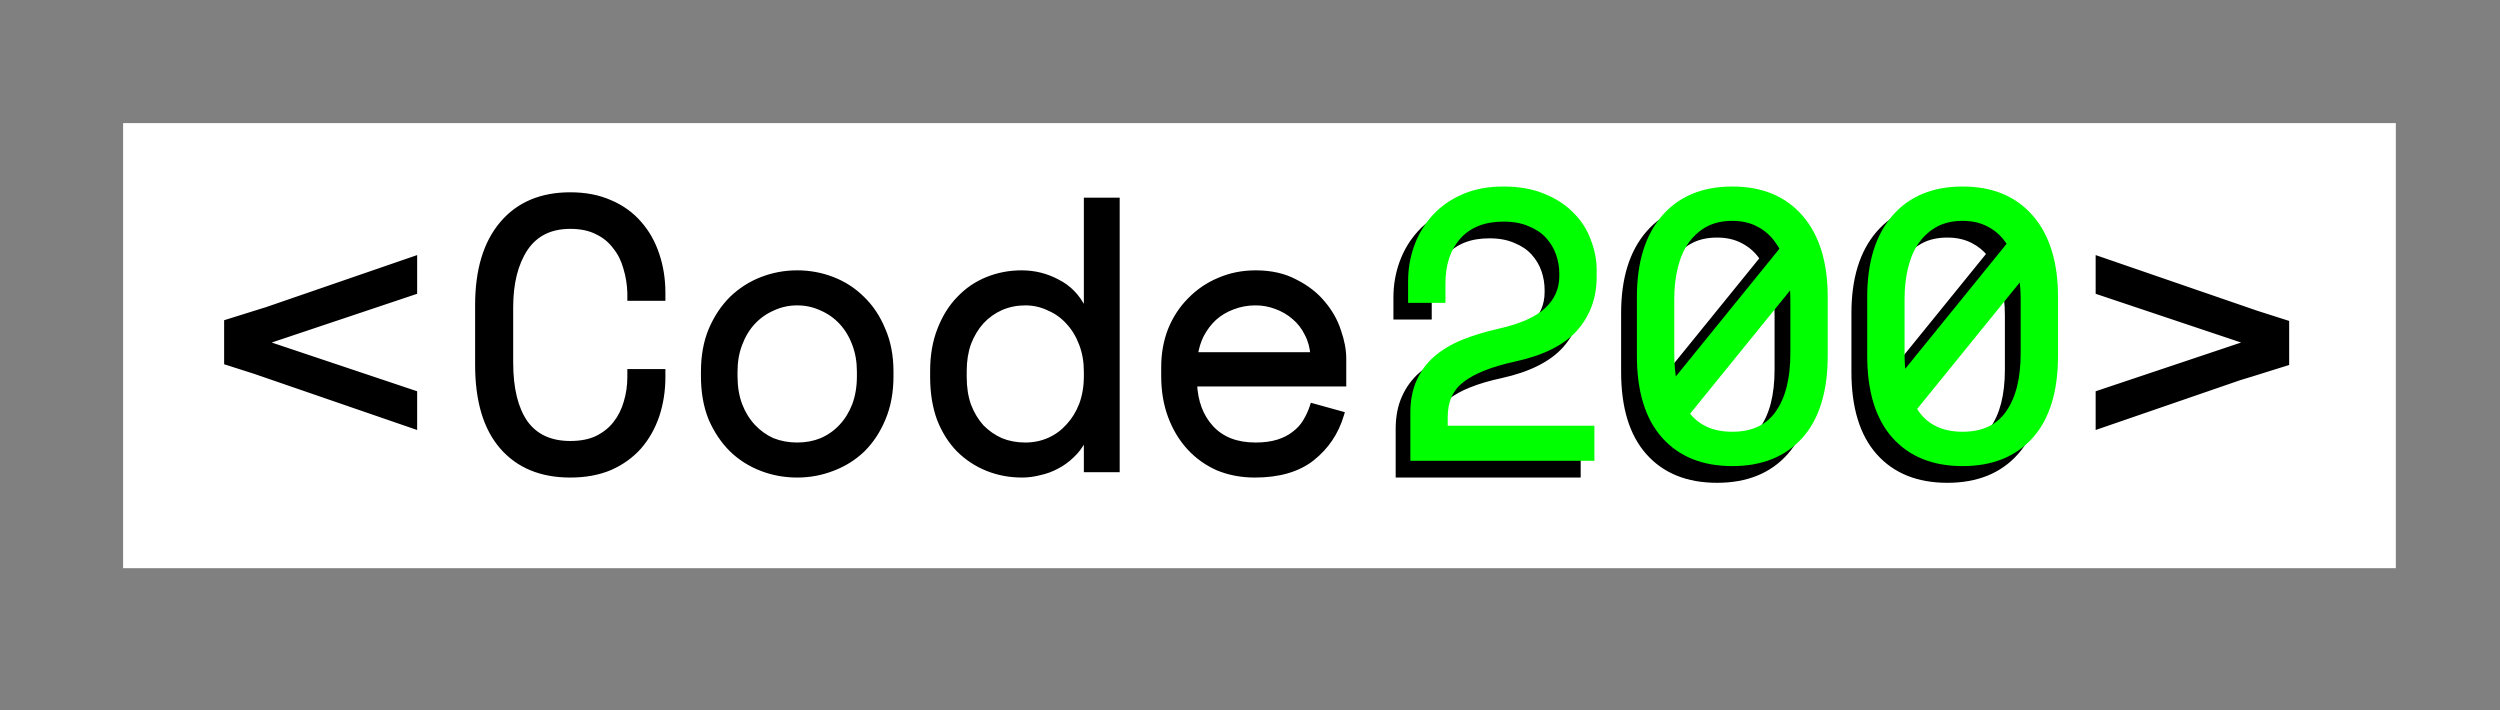
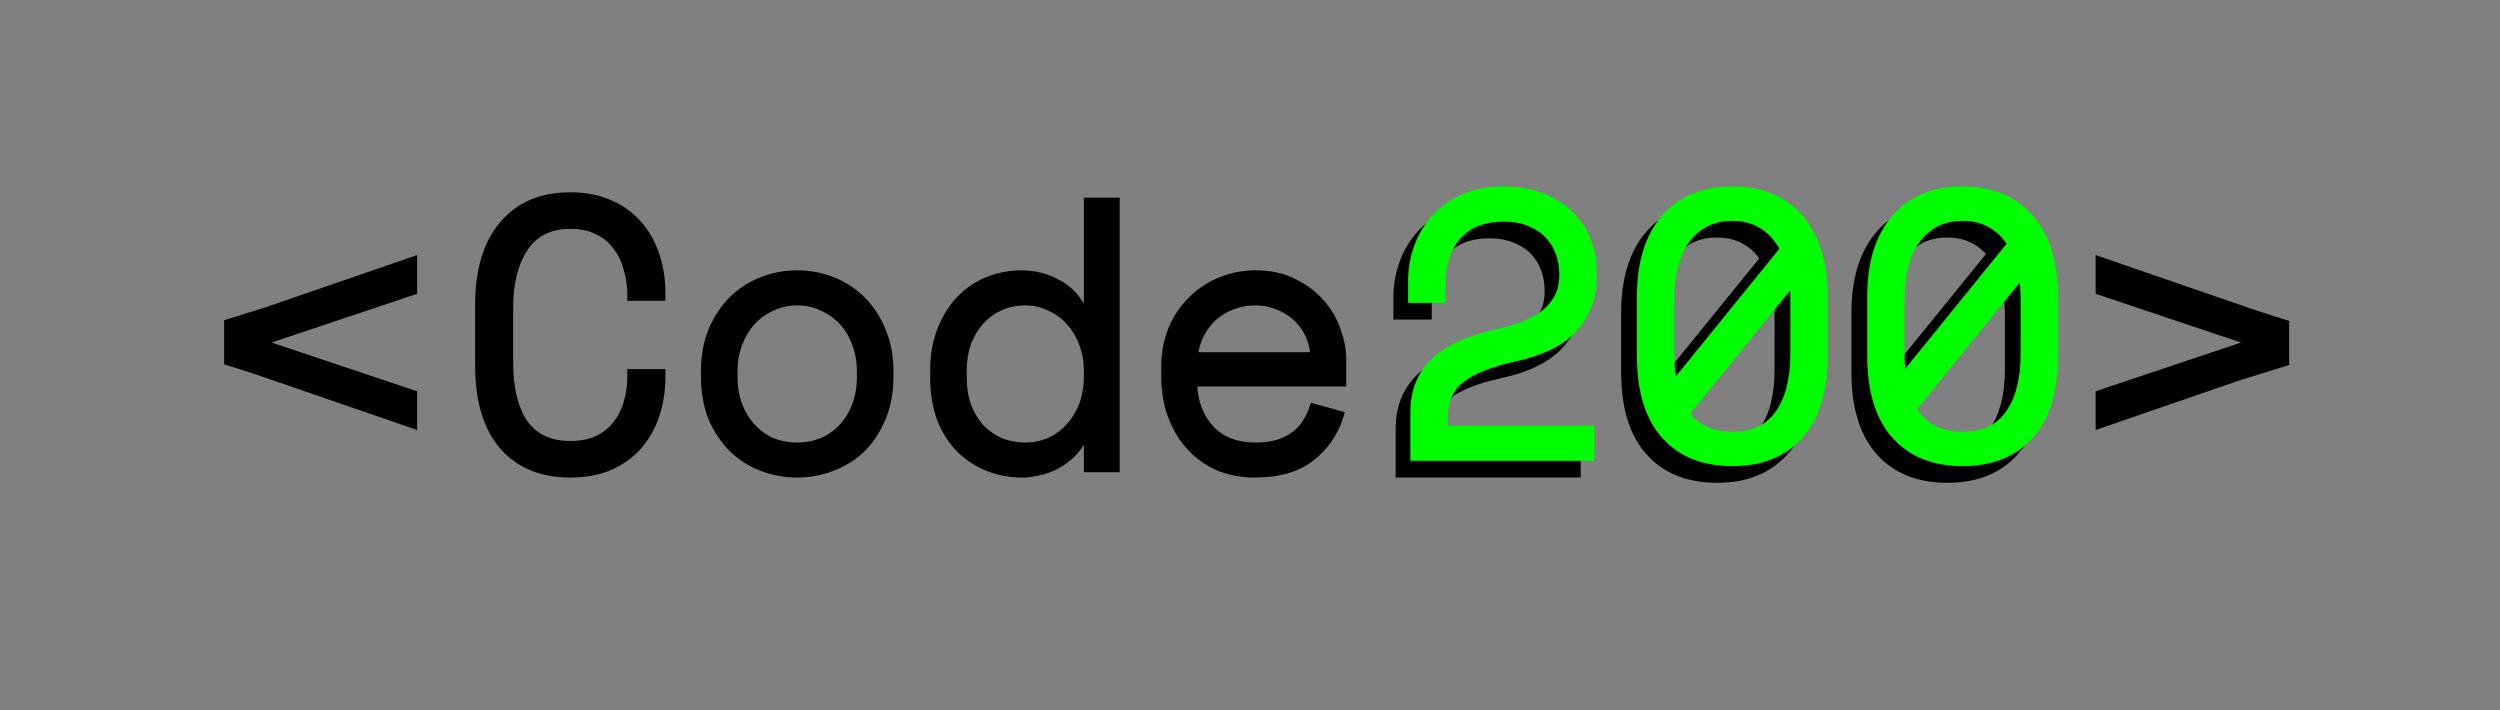
<svg xmlns="http://www.w3.org/2000/svg" width="264" height="75" viewBox="0 0 264 75" fill="none">
  <rect x="0" y="0" width="264" height="75" fill="#808080" stroke="none" />
-   <rect width="240" height="47" transform="translate(13 13)" fill="white" />
  <path fill-rule="evenodd" clip-rule="evenodd" d="M63.095 46.357C62.307 46.734 61.349 46.923 60.219 46.923C58.092 46.923 56.49 46.182 55.413 44.701C54.362 43.192 53.837 41.051 53.837 38.277V32.459C53.837 29.873 54.362 27.785 55.413 26.196C56.49 24.607 58.092 23.812 60.219 23.812C61.349 23.812 62.307 24.015 63.095 24.419C63.883 24.796 64.527 25.321 65.026 25.994C65.551 26.641 65.932 27.395 66.168 28.257C66.431 29.119 66.576 30.008 66.602 30.923V31.408H69.911V30.923C69.911 29.496 69.701 28.163 69.281 26.924C68.861 25.658 68.243 24.567 67.429 23.651C66.615 22.708 65.604 21.981 64.396 21.469C63.187 20.93 61.795 20.661 60.219 20.661C57.173 20.661 54.795 21.671 53.088 23.691C51.381 25.712 50.527 28.553 50.527 32.216V38.519C50.527 42.29 51.381 45.159 53.088 47.125C54.795 49.091 57.173 50.074 60.219 50.074C61.795 50.074 63.187 49.818 64.396 49.307C65.604 48.768 66.615 48.041 67.429 47.125C68.243 46.182 68.861 45.091 69.281 43.852C69.701 42.586 69.911 41.239 69.911 39.812V39.327H66.602V39.812C66.602 40.755 66.471 41.657 66.208 42.519C65.972 43.354 65.591 44.108 65.065 44.782C64.566 45.428 63.91 45.953 63.095 46.357ZM93.168 44.175C93.72 42.883 93.996 41.401 93.996 39.731V39.246C93.996 37.603 93.72 36.149 93.168 34.883C92.643 33.59 91.921 32.499 91.001 31.61C90.109 30.721 89.071 30.048 87.889 29.59C86.707 29.132 85.473 28.903 84.186 28.903C82.899 28.903 81.664 29.132 80.482 29.59C79.3 30.048 78.25 30.721 77.33 31.61C76.437 32.499 75.715 33.59 75.163 34.883C74.638 36.149 74.375 37.603 74.375 39.246V39.731C74.375 41.401 74.638 42.883 75.163 44.175C75.715 45.441 76.437 46.519 77.33 47.408C78.223 48.27 79.261 48.93 80.443 49.387C81.625 49.845 82.872 50.074 84.186 50.074C85.473 50.074 86.707 49.845 87.889 49.387C89.097 48.93 90.148 48.27 91.041 47.408C91.934 46.519 92.643 45.441 93.168 44.175ZM86.786 46.6C85.998 46.923 85.131 47.084 84.186 47.084C83.24 47.084 82.36 46.923 81.546 46.6C80.758 46.249 80.062 45.751 79.458 45.105C78.854 44.458 78.381 43.691 78.039 42.802C77.698 41.886 77.527 40.862 77.527 39.731V39.246C77.527 38.169 77.698 37.186 78.039 36.297C78.381 35.381 78.854 34.6 79.458 33.954C80.062 33.307 80.771 32.809 81.585 32.459C82.4 32.082 83.266 31.893 84.186 31.893C85.105 31.893 85.972 32.082 86.786 32.459C87.6 32.809 88.309 33.307 88.913 33.954C89.517 34.6 89.99 35.381 90.332 36.297C90.673 37.186 90.844 38.169 90.844 39.246V39.731C90.844 40.862 90.673 41.886 90.332 42.802C89.99 43.691 89.517 44.458 88.913 45.105C88.309 45.751 87.6 46.249 86.786 46.6ZM114.337 32.62C113.707 31.354 112.801 30.425 111.619 29.832C110.463 29.213 109.216 28.903 107.876 28.903C106.615 28.903 105.42 29.132 104.291 29.59C103.161 30.048 102.176 30.721 101.336 31.61C100.495 32.472 99.826 33.55 99.327 34.843C98.828 36.108 98.578 37.549 98.578 39.166V39.812C98.578 41.455 98.814 42.923 99.287 44.216C99.786 45.482 100.456 46.546 101.296 47.408C102.163 48.27 103.161 48.93 104.291 49.387C105.42 49.845 106.642 50.074 107.955 50.074C108.533 50.074 109.137 49.993 109.767 49.832C110.397 49.697 110.988 49.482 111.54 49.185C112.118 48.889 112.643 48.512 113.116 48.054C113.615 47.596 114.022 47.057 114.337 46.438H114.81V49.509H117.883V21.227H114.81V32.62H114.337ZM110.831 46.559C110.043 46.909 109.189 47.084 108.27 47.084C107.324 47.084 106.458 46.923 105.67 46.6C104.882 46.249 104.186 45.765 103.582 45.145C103.004 44.499 102.544 43.731 102.203 42.842C101.887 41.953 101.73 40.943 101.73 39.812V39.166C101.73 38.088 101.887 37.105 102.203 36.216C102.544 35.327 103.004 34.56 103.582 33.913C104.186 33.267 104.882 32.768 105.67 32.418C106.484 32.068 107.351 31.893 108.27 31.893C109.163 31.893 110.004 32.082 110.791 32.459C111.606 32.809 112.302 33.307 112.88 33.954C113.484 34.6 113.957 35.381 114.298 36.297C114.639 37.186 114.81 38.169 114.81 39.246V39.731C114.81 40.836 114.639 41.846 114.298 42.761C113.957 43.65 113.484 44.418 112.88 45.064C112.302 45.711 111.619 46.209 110.831 46.559ZM127.863 45.266C126.734 44.054 126.13 42.452 126.051 40.458H141.81V37.873C141.81 36.984 141.627 36.014 141.258 34.964C140.917 33.913 140.365 32.944 139.603 32.055C138.868 31.166 137.909 30.425 136.728 29.832C135.572 29.213 134.193 28.903 132.591 28.903C131.225 28.903 129.951 29.159 128.769 29.671C127.613 30.156 126.602 30.843 125.735 31.732C124.869 32.593 124.186 33.63 123.687 34.843C123.214 36.054 122.978 37.361 122.978 38.761V39.731C122.978 41.267 123.214 42.667 123.687 43.933C124.16 45.199 124.816 46.29 125.657 47.206C126.497 48.121 127.495 48.835 128.651 49.347C129.833 49.832 131.12 50.074 132.512 50.074C135.034 50.074 137.03 49.495 138.501 48.337C139.998 47.152 141.022 45.63 141.573 43.771L138.658 42.963C138.475 43.529 138.225 44.068 137.909 44.58C137.62 45.064 137.227 45.495 136.728 45.872C136.255 46.249 135.677 46.546 134.995 46.761C134.312 46.977 133.51 47.084 132.591 47.084C130.568 47.084 128.992 46.478 127.863 45.266ZM130.148 32.337C130.91 32.041 131.724 31.893 132.591 31.893C133.353 31.893 134.088 32.028 134.797 32.297C135.533 32.566 136.176 32.944 136.728 33.428C137.306 33.913 137.765 34.506 138.106 35.206C138.475 35.907 138.685 36.688 138.737 37.549H126.13C126.235 36.741 126.458 36.001 126.799 35.327C127.167 34.627 127.626 34.021 128.179 33.509C128.756 32.998 129.413 32.607 130.148 32.337ZM27.094 39.19V39.187L24.023 38.207V34.076L27.442 33.008L27.442 33.033L43.696 27.433V30.77L28.285 35.933V36.41L43.696 41.573V44.91L27.094 39.19ZM171.545 33.074C171.545 29.472 172.406 26.679 174.127 24.693C175.848 22.707 178.245 21.714 181.316 21.714C184.388 21.714 186.784 22.707 188.505 24.693C190.226 26.679 191.087 29.472 191.087 33.074V39.27C191.087 42.977 190.226 45.797 188.505 47.73C186.784 49.663 184.388 50.629 181.316 50.629C178.245 50.629 175.848 49.663 174.127 47.73C172.406 45.797 171.545 42.977 171.545 39.27V33.074ZM181.316 47.611C183.461 47.611 185.063 46.869 186.123 45.386C187.208 43.877 187.75 41.759 187.75 39.031V33.312C187.75 32.316 187.67 31.394 187.507 30.544L176.038 44.682C176.171 44.93 176.315 45.165 176.47 45.386C177.556 46.869 179.171 47.611 181.316 47.611ZM175 41.132L186.225 27.296C186.191 27.248 186.157 27.201 186.123 27.155C185.592 26.387 184.918 25.792 184.096 25.368C183.302 24.944 182.375 24.733 181.316 24.733C180.231 24.733 179.291 24.944 178.496 25.368C177.701 25.792 177.027 26.387 176.47 27.155C175.941 27.897 175.544 28.797 175.279 29.856C175.015 30.889 174.882 32.041 174.882 33.312V39.031C174.882 39.777 174.921 40.477 175 41.132ZM195.865 33.074C195.865 29.472 196.727 26.679 198.447 24.693C200.168 22.707 202.565 21.714 205.637 21.714C208.708 21.714 211.105 22.707 212.826 24.693C214.547 26.679 215.407 29.472 215.407 33.074V39.27C215.407 42.977 214.547 45.797 212.826 47.73C211.105 49.663 208.708 50.629 205.637 50.629C202.565 50.629 200.168 49.663 198.447 47.73C196.727 45.797 195.865 42.977 195.865 39.27V33.074ZM205.637 47.611C207.781 47.611 209.383 46.869 210.442 45.386C211.528 43.877 212.071 41.759 212.071 39.031V33.312C212.071 32.041 211.938 30.889 211.674 29.856L211.664 29.819L200.078 44.1C200.281 44.569 200.518 44.998 200.791 45.386C201.876 46.869 203.492 47.611 205.637 47.611ZM199.243 40.3C199.216 39.893 199.202 39.47 199.202 39.031V33.312C199.202 32.041 199.334 30.889 199.599 29.856C199.864 28.797 200.261 27.897 200.791 27.155C201.346 26.387 202.022 25.792 202.816 25.368C203.61 24.944 204.55 24.733 205.637 24.733C206.696 24.733 207.623 24.944 208.417 25.368C209.11 25.726 209.7 26.207 210.186 26.811L199.243 40.3ZM221.656 44.91V41.573L237.066 36.41V35.933L221.656 30.77V27.433L238.246 33.149L241.381 34.149V38.28L237.962 39.348L237.963 39.292L221.656 44.91ZM166.565 46.975V50.073H147.738V45.307C147.738 44.036 147.949 42.937 148.373 42.01C148.797 41.057 149.393 40.249 150.16 39.587C150.956 38.899 151.908 38.33 153.021 37.88C154.132 37.429 155.391 37.045 156.794 36.728C159.151 36.198 160.845 35.444 161.878 34.464C162.937 33.484 163.466 32.279 163.466 30.849V30.611C163.466 29.896 163.348 29.194 163.109 28.506C162.871 27.817 162.5 27.195 161.997 26.639C161.494 26.083 160.845 25.646 160.05 25.328C159.283 24.984 158.356 24.812 157.27 24.812C155.232 24.812 153.642 25.434 152.504 26.679C151.392 27.923 150.836 29.578 150.836 31.644V33.391H147.5V31.405C147.5 30.134 147.711 28.916 148.135 27.751C148.559 26.586 149.181 25.553 150.002 24.653C150.823 23.753 151.842 23.038 153.06 22.508C154.278 21.979 155.682 21.714 157.27 21.714C158.886 21.714 160.289 21.965 161.48 22.468C162.672 22.945 163.665 23.594 164.459 24.415C165.254 25.209 165.837 26.123 166.207 27.155C166.604 28.162 166.803 29.194 166.803 30.253V30.968C166.803 33.087 166.141 34.901 164.817 36.41C163.493 37.893 161.375 38.952 158.462 39.587C155.92 40.144 154.053 40.885 152.861 41.812C151.67 42.712 151.074 44.036 151.074 45.784V46.975H166.565Z" fill="black" />
-   <path d="M63.095 46.357L63.249 46.677L63.253 46.675L63.095 46.357ZM55.413 44.701L55.121 44.904L55.126 44.909L55.413 44.701ZM55.413 26.196L55.119 25.997L55.117 26L55.413 26.196ZM63.095 24.419L62.933 24.735L62.942 24.739L63.095 24.419ZM65.026 25.994L64.741 26.206L64.746 26.212L64.751 26.218L65.026 25.994ZM66.168 28.257L65.826 28.351L65.829 28.36L66.168 28.257ZM66.602 30.923H66.957L66.957 30.913L66.602 30.923ZM66.602 31.408H66.247V31.763H66.602V31.408ZM69.911 31.408V31.763H70.266V31.408H69.911ZM69.281 26.924L68.944 27.035L68.945 27.038L69.281 26.924ZM67.429 23.651L67.16 23.883L67.164 23.887L67.429 23.651ZM64.396 21.469L64.251 21.794L64.257 21.796L64.396 21.469ZM53.088 23.691L53.359 23.921L53.359 23.921L53.088 23.691ZM64.396 49.307L64.534 49.634L64.54 49.631L64.396 49.307ZM67.429 47.125L67.695 47.361L67.698 47.357L67.429 47.125ZM69.281 43.852L69.617 43.966L69.618 43.964L69.281 43.852ZM69.911 39.327H70.266V38.972H69.911V39.327ZM66.602 39.327V38.972H66.247V39.327H66.602ZM66.208 42.519L65.868 42.415L65.866 42.422L66.208 42.519ZM65.065 44.782L64.785 44.563L64.784 44.565L65.065 44.782ZM93.168 44.175L92.842 44.036L92.841 44.039L93.168 44.175ZM93.168 34.883L92.84 35.017L92.843 35.025L93.168 34.883ZM91.001 31.61L90.751 31.862L90.755 31.865L91.001 31.61ZM87.889 29.59L88.017 29.259L88.017 29.259L87.889 29.59ZM80.482 29.59L80.354 29.259L80.354 29.259L80.482 29.59ZM77.33 31.61L77.084 31.355L77.08 31.359L77.33 31.61ZM75.163 34.883L74.837 34.744L74.835 34.747L75.163 34.883ZM75.163 44.175L74.834 44.309L74.838 44.317L75.163 44.175ZM77.33 47.408L77.08 47.659L77.084 47.663L77.33 47.408ZM80.443 49.387L80.314 49.718L80.314 49.718L80.443 49.387ZM87.889 49.387L87.763 49.056L87.761 49.056L87.889 49.387ZM91.041 47.408L91.287 47.663L91.291 47.659L91.041 47.408ZM86.786 46.6L86.921 46.928L86.926 46.926L86.786 46.6ZM81.546 46.6L81.402 46.924L81.408 46.927L81.415 46.93L81.546 46.6ZM79.458 45.105L79.717 44.862L79.717 44.862L79.458 45.105ZM78.039 42.802L77.707 42.926L77.708 42.929L78.039 42.802ZM78.039 36.297L78.371 36.424L78.372 36.421L78.039 36.297ZM79.458 33.954L79.717 34.196L79.717 34.196L79.458 33.954ZM81.585 32.459L81.726 32.785L81.734 32.781L81.585 32.459ZM86.786 32.459L86.637 32.781L86.646 32.785L86.786 32.459ZM88.913 33.954L88.654 34.196L88.654 34.196L88.913 33.954ZM90.332 36.297L89.999 36.421L90 36.424L90.332 36.297ZM90.332 42.802L90.663 42.929L90.664 42.926L90.332 42.802ZM88.913 45.105L88.654 44.862L88.654 44.862L88.913 45.105ZM111.619 29.832L111.451 30.145L111.46 30.15L111.619 29.832ZM114.337 32.62L114.02 32.779L114.118 32.975H114.337V32.62ZM104.291 29.59L104.424 29.919L104.424 29.919L104.291 29.59ZM101.336 31.61L101.59 31.858L101.594 31.854L101.336 31.61ZM99.327 34.843L99.657 34.973L99.658 34.97L99.327 34.843ZM99.287 44.216L98.954 44.338L98.957 44.346L99.287 44.216ZM101.296 47.408L101.042 47.656L101.046 47.659L101.296 47.408ZM104.291 49.387L104.424 49.058L104.424 49.058L104.291 49.387ZM109.767 49.832L109.693 49.485L109.686 49.486L109.679 49.488L109.767 49.832ZM111.54 49.185L111.378 48.87L111.372 48.873L111.54 49.185ZM113.116 48.054L112.876 47.792L112.869 47.799L113.116 48.054ZM114.337 46.438V46.083H114.12L114.021 46.277L114.337 46.438ZM114.81 46.438H115.165V46.083H114.81V46.438ZM114.81 49.509H114.455V49.864H114.81V49.509ZM117.883 49.509V49.864H118.238V49.509H117.883ZM117.883 21.227H118.238V20.872H117.883V21.227ZM114.81 21.227V20.872H114.455V21.227H114.81ZM114.81 32.62V32.975H115.165V32.62H114.81ZM110.831 46.559L110.687 46.235L110.687 46.235L110.831 46.559ZM105.67 46.6L105.526 46.924L105.535 46.928L105.67 46.6ZM103.582 45.145L103.317 45.382L103.322 45.388L103.327 45.393L103.582 45.145ZM102.203 42.842L101.868 42.961L101.871 42.969L102.203 42.842ZM102.203 36.216L101.871 36.089L101.868 36.097L102.203 36.216ZM103.582 33.913L103.322 33.671L103.317 33.677L103.582 33.913ZM105.67 32.418L105.529 32.092L105.526 32.094L105.67 32.418ZM110.791 32.459L110.638 32.779L110.645 32.782L110.651 32.785L110.791 32.459ZM112.88 33.954L112.615 34.19L112.62 34.196L112.88 33.954ZM114.298 36.297L113.965 36.421L113.967 36.424L114.298 36.297ZM114.298 42.761L114.629 42.889L114.631 42.885L114.298 42.761ZM112.88 45.064L112.62 44.822L112.615 44.828L112.88 45.064ZM126.051 40.458V40.103H125.681L125.696 40.472L126.051 40.458ZM127.863 45.266L127.603 45.508L127.603 45.508L127.863 45.266ZM141.81 40.458V40.813H142.165V40.458H141.81ZM141.258 34.964L140.921 35.073L140.923 35.081L141.258 34.964ZM139.603 32.055L139.33 32.281L139.334 32.286L139.603 32.055ZM136.728 29.832L136.56 30.145L136.569 30.15L136.728 29.832ZM128.769 29.671L128.906 29.998L128.91 29.997L128.769 29.671ZM125.735 31.732L125.986 31.983L125.99 31.979L125.735 31.732ZM123.687 34.843L123.359 34.707L123.356 34.713L123.687 34.843ZM123.687 43.933L124.019 43.809L124.019 43.809L123.687 43.933ZM125.657 47.206L125.395 47.446L125.395 47.446L125.657 47.206ZM128.651 49.347L128.508 49.672L128.517 49.675L128.651 49.347ZM138.501 48.337L138.72 48.616L138.721 48.615L138.501 48.337ZM141.573 43.771L141.914 43.872L142.016 43.526L141.668 43.429L141.573 43.771ZM138.658 42.963L138.752 42.621L138.425 42.531L138.32 42.854L138.658 42.963ZM137.909 44.58L137.607 44.393L137.604 44.398L137.909 44.58ZM136.728 45.872L136.514 45.589L136.507 45.595L136.728 45.872ZM134.995 46.761L135.101 47.1L135.102 47.1L134.995 46.761ZM130.148 32.337L130.271 32.671L130.277 32.668L130.148 32.337ZM134.797 32.297L134.671 32.629L134.675 32.63L134.797 32.297ZM136.728 33.428L136.494 33.695L136.5 33.7L136.728 33.428ZM138.106 35.206L137.787 35.362L137.792 35.371L138.106 35.206ZM138.737 37.549V37.904H139.114L139.092 37.528L138.737 37.549ZM126.13 37.549L125.778 37.504L125.725 37.904H126.13V37.549ZM126.799 35.327L126.485 35.162L126.483 35.167L126.799 35.327ZM128.179 33.509L127.943 33.243L127.937 33.249L128.179 33.509ZM27.094 39.187H27.449V38.927L27.202 38.848L27.094 39.187ZM27.094 39.19H26.739V39.444L26.978 39.526L27.094 39.19ZM24.023 38.207H23.669V38.466L23.916 38.545L24.023 38.207ZM24.023 34.076L23.918 33.737L23.669 33.815V34.076H24.023ZM27.442 33.008L27.797 33.012L27.802 32.523L27.336 32.669L27.442 33.008ZM27.442 33.033L27.087 33.029L27.081 33.533L27.557 33.369L27.442 33.033ZM43.696 27.433H44.051V26.936L43.581 27.098L43.696 27.433ZM43.696 30.77L43.809 31.106L44.051 31.025V30.77H43.696ZM28.285 35.933L28.172 35.597L27.93 35.678V35.933H28.285ZM28.285 36.41H27.93V36.665L28.172 36.747L28.285 36.41ZM43.696 41.573H44.051V41.318L43.809 41.237L43.696 41.573ZM43.696 44.91L43.581 45.245L44.051 45.408V44.91H43.696ZM174.127 24.693L174.395 24.925L174.395 24.925L174.127 24.693ZM188.505 24.693L188.237 24.925L188.237 24.925L188.505 24.693ZM186.123 45.386L185.834 45.179L185.834 45.18L186.123 45.386ZM187.507 30.544L187.856 30.478L187.713 29.728L187.232 30.32L187.507 30.544ZM176.038 44.682L175.762 44.459L175.614 44.642L175.725 44.85L176.038 44.682ZM176.47 45.386L176.179 45.59L176.184 45.596L176.47 45.386ZM186.225 27.296L186.5 27.519L186.67 27.31L186.515 27.091L186.225 27.296ZM175 41.132L174.648 41.174L174.748 42.006L175.276 41.355L175 41.132ZM186.123 27.155L185.83 27.357L185.839 27.368L186.123 27.155ZM184.096 25.368L183.929 25.681L183.933 25.683L184.096 25.368ZM178.496 25.368L178.663 25.681L178.664 25.681L178.496 25.368ZM176.47 27.155L176.183 26.947L176.181 26.949L176.47 27.155ZM175.279 29.856L175.623 29.944L175.624 29.942L175.279 29.856ZM198.447 24.693L198.178 24.46L198.178 24.46L198.447 24.693ZM212.826 24.693L212.557 24.925L212.557 24.925L212.826 24.693ZM198.447 47.73L198.182 47.966L198.182 47.966L198.447 47.73ZM210.442 45.386L210.154 45.179L210.153 45.18L210.442 45.386ZM211.674 29.856L211.329 29.943L211.33 29.944L211.674 29.856ZM211.664 29.819L212.008 29.732L211.835 29.045L211.388 29.595L211.664 29.819ZM200.078 44.1L199.803 43.877L199.667 44.044L199.752 44.241L200.078 44.1ZM200.791 45.386L200.5 45.59L200.504 45.596L200.791 45.386ZM199.243 40.3L198.889 40.324L198.95 41.225L199.519 40.524L199.243 40.3ZM199.599 29.856L199.943 29.944L199.943 29.942L199.599 29.856ZM200.791 27.155L200.503 26.947L200.502 26.949L200.791 27.155ZM202.816 25.368L202.649 25.055L202.649 25.055L202.816 25.368ZM208.417 25.368L208.25 25.681L208.254 25.683L208.417 25.368ZM210.186 26.811L210.462 27.035L210.642 26.812L210.463 26.589L210.186 26.811ZM221.656 41.573L221.543 41.237L221.301 41.318V41.573H221.656ZM221.656 44.91H221.301V45.408L221.771 45.245L221.656 44.91ZM237.066 36.41L237.179 36.747L237.421 36.665V36.41H237.066ZM237.066 35.933H237.421V35.678L237.179 35.597L237.066 35.933ZM221.656 30.77H221.301V31.025L221.543 31.106L221.656 30.77ZM221.656 27.433L221.771 27.098L221.301 26.936V27.433H221.656ZM238.246 33.149L238.131 33.485L238.138 33.487L238.246 33.149ZM241.381 34.149H241.736V33.89L241.489 33.811L241.381 34.149ZM241.381 38.28L241.487 38.619L241.736 38.541V38.28H241.381ZM237.962 39.348L237.608 39.344L237.602 39.833L238.068 39.687L237.962 39.348ZM237.963 39.292L238.318 39.296L238.324 38.792L237.847 38.956L237.963 39.292ZM166.565 50.073V50.428H166.92V50.073H166.565ZM166.565 46.975H166.92V46.62H166.565V46.975ZM147.738 50.073H147.383V50.428H147.738V50.073ZM148.373 42.01L148.696 42.158L148.698 42.155L148.373 42.01ZM150.16 39.587L150.392 39.856L150.393 39.856L150.16 39.587ZM153.021 37.88L153.154 38.209L153.154 38.209L153.021 37.88ZM156.794 36.728L156.716 36.381L156.715 36.382L156.794 36.728ZM161.878 34.464L161.637 34.203L161.634 34.206L161.878 34.464ZM163.109 28.506L163.445 28.39L163.445 28.39L163.109 28.506ZM161.997 26.639L162.26 26.401L162.26 26.401L161.997 26.639ZM160.05 25.328L159.905 25.652L159.912 25.655L159.919 25.658L160.05 25.328ZM152.504 26.679L152.242 26.439L152.24 26.442L152.504 26.679ZM150.836 33.391V33.746H151.191V33.391H150.836ZM147.5 33.391H147.145V33.746H147.5V33.391ZM148.135 27.751L148.469 27.873L148.469 27.873L148.135 27.751ZM150.002 24.653L150.264 24.892L150.265 24.892L150.002 24.653ZM153.06 22.508L152.919 22.183L152.919 22.183L153.06 22.508ZM161.48 22.468L161.342 22.796L161.349 22.798L161.48 22.468ZM164.459 24.415L164.204 24.662L164.208 24.666L164.459 24.415ZM166.207 27.155L165.872 27.275L165.877 27.286L166.207 27.155ZM164.817 36.41L165.082 36.647L165.084 36.644L164.817 36.41ZM158.462 39.587L158.386 39.241L158.386 39.241L158.462 39.587ZM152.861 41.812L153.075 42.095L153.079 42.092L152.861 41.812ZM151.074 46.975H150.719V47.33H151.074V46.975ZM60.219 47.278C61.387 47.278 62.401 47.083 63.249 46.677L62.942 46.037C62.214 46.386 61.311 46.568 60.219 46.568V47.278ZM55.126 44.909C56.281 46.498 57.999 47.278 60.219 47.278V46.568C58.184 46.568 56.699 45.866 55.7 44.492L55.126 44.909ZM53.482 38.277C53.482 41.089 54.013 43.312 55.121 44.904L55.704 44.498C54.711 43.072 54.192 41.013 54.192 38.277H53.482ZM53.482 32.459V38.277H54.192V32.459H53.482ZM55.117 26C54.016 27.665 53.482 29.828 53.482 32.459H54.192C54.192 29.918 54.708 27.906 55.709 26.392L55.117 26ZM60.219 23.458C57.989 23.458 56.27 24.299 55.119 25.997L55.707 26.395C56.709 24.916 58.195 24.168 60.219 24.168V23.458ZM63.257 24.103C62.407 23.667 61.39 23.458 60.219 23.458V24.168C61.308 24.168 62.208 24.362 62.934 24.735L63.257 24.103ZM65.311 25.783C64.776 25.061 64.087 24.499 63.249 24.098L62.942 24.739C63.68 25.092 64.278 25.581 64.741 26.206L65.311 25.783ZM66.511 28.163C66.262 27.257 65.86 26.458 65.301 25.77L64.751 26.218C65.243 26.824 65.602 27.533 65.826 28.351L66.511 28.163ZM66.957 30.913C66.93 29.966 66.78 29.046 66.508 28.153L65.829 28.36C66.082 29.192 66.222 30.049 66.247 30.934L66.957 30.913ZM66.957 31.408V30.923H66.247V31.408H66.957ZM69.911 31.053H66.602V31.763H69.911V31.053ZM69.556 30.923V31.408H70.266V30.923H69.556ZM68.945 27.038C69.352 28.237 69.556 29.531 69.556 30.923H70.266C70.266 29.461 70.051 28.088 69.617 26.809L68.945 27.038ZM67.164 23.887C67.943 24.764 68.538 25.811 68.944 27.035L69.618 26.812C69.184 25.504 68.544 24.37 67.695 23.415L67.164 23.887ZM64.257 21.796C65.418 22.288 66.384 22.984 67.161 23.883L67.698 23.419C66.846 22.433 65.79 21.674 64.534 21.142L64.257 21.796ZM60.219 21.016C61.755 21.016 63.096 21.279 64.251 21.793L64.54 21.145C63.279 20.582 61.836 20.306 60.219 20.306V21.016ZM53.359 23.921C54.989 21.993 57.259 21.016 60.219 21.016V20.306C57.086 20.306 54.602 21.35 52.817 23.462L53.359 23.921ZM50.882 32.216C50.882 28.605 51.724 25.856 53.359 23.921L52.817 23.462C51.038 25.567 50.172 28.501 50.172 32.216H50.882ZM50.882 38.519V32.216H50.172V38.519H50.882ZM53.356 46.892C51.726 45.014 50.882 42.242 50.882 38.519H50.172C50.172 42.338 51.036 45.303 52.82 47.358L53.356 46.892ZM60.219 49.719C57.256 49.719 54.984 48.767 53.356 46.892L52.82 47.358C54.607 49.415 57.089 50.429 60.219 50.429V49.719ZM64.257 48.98C63.101 49.47 61.757 49.719 60.219 49.719V50.429C61.834 50.429 63.274 50.167 64.534 49.633L64.257 48.98ZM67.164 46.889C66.386 47.764 65.417 48.462 64.251 48.982L64.54 49.631C65.791 49.073 66.844 48.317 67.695 47.361L67.164 46.889ZM68.945 43.738C68.538 44.936 67.944 45.986 67.161 46.893L67.698 47.357C68.544 46.378 69.183 45.246 69.617 43.966L68.945 43.738ZM69.556 39.812C69.556 41.204 69.352 42.513 68.944 43.74L69.618 43.964C70.051 42.66 70.266 41.275 70.266 39.812H69.556ZM69.556 39.327V39.812H70.266V39.327H69.556ZM66.602 39.682H69.911V38.972H66.602V39.682ZM66.957 39.812V39.327H66.247V39.812H66.957ZM66.547 42.622C66.821 41.725 66.957 40.788 66.957 39.812H66.247C66.247 40.721 66.12 41.589 65.868 42.416L66.547 42.622ZM65.345 45C65.899 44.29 66.301 43.494 66.549 42.616L65.866 42.422C65.642 43.214 65.282 43.927 64.785 44.563L65.345 45ZM63.253 46.675C64.11 46.25 64.811 45.692 65.346 44.998L64.784 44.565C64.322 45.164 63.709 45.656 62.938 46.039L63.253 46.675ZM93.641 39.731C93.641 41.362 93.371 42.795 92.842 44.036L93.495 44.315C94.068 42.97 94.351 41.44 94.351 39.731H93.641ZM93.641 39.246V39.731H94.351V39.246H93.641ZM92.843 35.025C93.372 36.238 93.641 37.643 93.641 39.246H94.351C94.351 37.564 94.068 36.059 93.494 34.741L92.843 35.025ZM90.755 31.865C91.635 32.717 92.331 33.765 92.84 35.017L93.497 34.749C92.955 33.415 92.206 32.281 91.248 31.355L90.755 31.865ZM87.761 29.921C88.897 30.361 89.893 31.008 90.751 31.862L91.252 31.359C90.324 30.435 89.245 29.735 88.017 29.259L87.761 29.921ZM84.186 29.258C85.429 29.258 86.62 29.479 87.761 29.921L88.017 29.259C86.794 28.785 85.516 28.548 84.186 28.548V29.258ZM80.61 29.921C81.751 29.479 82.942 29.258 84.186 29.258V28.548C82.855 28.548 81.577 28.785 80.354 29.259L80.61 29.921ZM77.577 31.865C78.463 31.009 79.473 30.362 80.61 29.921L80.354 29.259C79.127 29.734 78.037 30.434 77.084 31.355L77.577 31.865ZM75.49 35.022C76.026 33.766 76.724 32.715 77.581 31.862L77.08 31.359C76.151 32.283 75.404 33.413 74.837 34.744L75.49 35.022ZM74.73 39.246C74.73 37.641 74.987 36.234 75.491 35.019L74.835 34.747C74.289 36.063 74.02 37.566 74.02 39.246H74.73ZM74.73 39.731V39.246H74.02V39.731H74.73ZM75.492 44.042C74.987 42.799 74.73 41.364 74.73 39.731H74.02C74.02 41.438 74.289 42.966 74.835 44.309L75.492 44.042ZM77.581 47.156C76.722 46.302 76.024 45.263 75.489 44.034L74.838 44.317C75.406 45.62 76.152 46.736 77.08 47.659L77.581 47.156ZM80.571 49.056C79.432 48.615 78.435 47.981 77.577 47.152L77.084 47.663C78.011 48.559 79.089 49.244 80.314 49.718L80.571 49.056ZM84.186 49.719C82.915 49.719 81.711 49.498 80.571 49.056L80.314 49.718C81.539 50.193 82.83 50.429 84.186 50.429V49.719ZM87.761 49.056C86.62 49.498 85.429 49.719 84.186 49.719V50.429C85.516 50.429 86.794 50.192 88.017 49.718L87.761 49.056ZM90.794 47.152C89.937 47.979 88.928 48.614 87.763 49.056L88.015 49.719C89.266 49.245 90.358 48.56 91.287 47.663L90.794 47.152ZM92.841 44.039C92.332 45.266 91.647 46.303 90.79 47.156L91.291 47.659C92.22 46.735 92.955 45.617 93.496 44.312L92.841 44.039ZM84.186 47.439C85.172 47.439 86.085 47.271 86.921 46.928L86.651 46.271C85.91 46.575 85.09 46.73 84.186 46.73V47.439ZM81.415 46.93C82.274 47.271 83.199 47.439 84.186 47.439V46.73C83.281 46.73 82.446 46.575 81.677 46.27L81.415 46.93ZM79.198 45.347C79.834 46.027 80.569 46.554 81.402 46.924L81.69 46.275C80.947 45.945 80.29 45.475 79.717 44.862L79.198 45.347ZM77.708 42.929C78.065 43.857 78.561 44.665 79.198 45.347L79.717 44.862C79.147 44.252 78.697 43.524 78.371 42.675L77.708 42.929ZM77.172 39.731C77.172 40.898 77.348 41.965 77.707 42.926L78.372 42.678C78.047 41.807 77.882 40.827 77.882 39.731H77.172ZM77.172 39.246V39.731H77.882V39.246H77.172ZM77.708 36.17C77.349 37.104 77.172 38.131 77.172 39.246H77.882C77.882 38.207 78.047 37.268 78.371 36.424L77.708 36.17ZM79.198 33.711C78.559 34.395 78.063 35.218 77.707 36.173L78.372 36.421C78.699 35.544 79.148 34.805 79.717 34.196L79.198 33.711ZM81.445 32.133C80.586 32.502 79.836 33.029 79.198 33.711L79.717 34.196C80.288 33.586 80.956 33.116 81.725 32.785L81.445 32.133ZM84.186 31.538C83.216 31.538 82.298 31.737 81.436 32.137L81.734 32.781C82.501 32.426 83.317 32.248 84.186 32.248V31.538ZM86.935 32.137C86.073 31.737 85.155 31.538 84.186 31.538V32.248C85.055 32.248 85.87 32.426 86.637 32.781L86.935 32.137ZM89.173 33.711C88.535 33.029 87.785 32.502 86.926 32.133L86.646 32.785C87.415 33.116 88.084 33.586 88.654 34.196L89.173 33.711ZM90.664 36.173C90.308 35.218 89.812 34.395 89.173 33.711L88.654 34.196C89.223 34.805 89.672 35.544 89.999 36.421L90.664 36.173ZM91.199 39.246C91.199 38.131 91.022 37.104 90.663 36.17L90 36.424C90.324 37.268 90.489 38.207 90.489 39.246H91.199ZM91.199 39.731V39.246H90.489V39.731H91.199ZM90.664 42.926C91.023 41.965 91.199 40.898 91.199 39.731H90.489C90.489 40.827 90.324 41.807 89.999 42.678L90.664 42.926ZM89.173 45.347C89.81 44.665 90.307 43.857 90.663 42.929L90 42.675C89.674 43.524 89.225 44.252 88.654 44.862L89.173 45.347ZM86.926 46.926C87.785 46.556 88.535 46.029 89.173 45.347L88.654 44.862C88.084 45.473 87.415 45.943 86.646 46.273L86.926 46.926ZM111.46 30.15C112.568 30.706 113.421 31.576 114.02 32.779L114.655 32.462C113.993 31.132 113.034 30.145 111.778 29.515L111.46 30.15ZM107.876 29.258C109.158 29.258 110.348 29.554 111.451 30.145L111.787 29.52C110.578 28.872 109.273 28.548 107.876 28.548V29.258ZM104.424 29.919C105.51 29.479 106.659 29.258 107.876 29.258V28.548C106.571 28.548 105.331 28.785 104.157 29.261L104.424 29.919ZM101.594 31.854C102.4 31.002 103.342 30.358 104.424 29.919L104.157 29.261C102.981 29.738 101.953 30.441 101.078 31.366L101.594 31.854ZM99.658 34.97C100.142 33.715 100.788 32.681 101.59 31.858L101.082 31.362C100.203 32.264 99.509 33.384 98.995 34.715L99.658 34.97ZM98.933 39.166C98.933 37.586 99.177 36.19 99.657 34.973L98.996 34.712C98.478 36.027 98.223 37.513 98.223 39.166H98.933ZM98.933 39.812V39.166H98.223V39.812H98.933ZM99.621 44.094C99.165 42.847 98.933 41.421 98.933 39.812H98.223C98.223 41.489 98.464 42.999 98.954 44.338L99.621 44.094ZM101.551 47.16C100.747 46.336 100.101 45.313 99.617 44.086L98.957 44.346C99.471 45.65 100.165 46.756 101.042 47.656L101.551 47.16ZM104.424 49.058C103.339 48.618 102.38 47.985 101.547 47.156L101.046 47.659C101.946 48.555 102.984 49.241 104.157 49.716L104.424 49.058ZM107.955 49.719C106.684 49.719 105.508 49.498 104.424 49.058L104.157 49.716C105.332 50.193 106.599 50.429 107.955 50.429V49.719ZM109.679 49.488C109.074 49.643 108.499 49.719 107.955 49.719V50.429C108.566 50.429 109.2 50.344 109.855 50.176L109.679 49.488ZM111.372 48.873C110.851 49.153 110.292 49.357 109.693 49.485L109.841 50.179C110.503 50.038 111.126 49.811 111.708 49.498L111.372 48.873ZM112.869 47.799C112.421 48.233 111.924 48.589 111.378 48.87L111.702 49.501C112.312 49.189 112.865 48.791 113.363 48.309L112.869 47.799ZM114.021 46.277C113.725 46.86 113.343 47.364 112.876 47.793L113.356 48.316C113.887 47.828 114.32 47.255 114.654 46.599L114.021 46.277ZM114.81 46.083H114.337V46.793H114.81V46.083ZM115.165 49.509V46.438H114.455V49.509H115.165ZM117.883 49.154H114.81V49.864H117.883V49.154ZM117.528 21.227V49.509H118.238V21.227H117.528ZM114.81 21.582H117.883V20.872H114.81V21.582ZM115.165 32.62V21.227H114.455V32.62H115.165ZM114.337 32.975H114.81V32.265H114.337V32.975ZM108.27 47.439C109.236 47.439 110.139 47.255 110.975 46.884L110.687 46.235C109.947 46.563 109.143 46.73 108.27 46.73V47.439ZM105.535 46.928C106.37 47.271 107.283 47.439 108.27 47.439V46.73C107.366 46.73 106.545 46.575 105.804 46.271L105.535 46.928ZM103.327 45.393C103.963 46.045 104.696 46.556 105.526 46.924L105.814 46.275C105.067 45.944 104.408 45.485 103.836 44.897L103.327 45.393ZM101.871 42.969C102.227 43.895 102.708 44.7 103.317 45.382L103.846 44.909C103.3 44.297 102.862 43.568 102.534 42.715L101.871 42.969ZM101.375 39.812C101.375 40.976 101.537 42.027 101.868 42.961L102.537 42.724C102.238 41.88 102.085 40.911 102.085 39.812H101.375ZM101.375 39.166V39.812H102.085V39.166H101.375ZM101.868 36.097C101.538 37.029 101.375 38.053 101.375 39.166H102.085C102.085 38.123 102.237 37.181 102.537 36.335L101.868 36.097ZM103.317 33.677C102.708 34.358 102.227 35.164 101.871 36.089L102.534 36.343C102.862 35.491 103.3 34.761 103.846 34.15L103.317 33.677ZM105.526 32.094C104.693 32.464 103.958 32.99 103.322 33.671L103.841 34.156C104.413 33.543 105.071 33.073 105.814 32.743L105.526 32.094ZM108.27 31.538C107.304 31.538 106.39 31.722 105.529 32.092L105.81 32.744C106.578 32.414 107.397 32.248 108.27 32.248V31.538ZM110.945 32.139C110.108 31.738 109.215 31.538 108.27 31.538V32.248C109.111 32.248 109.899 32.425 110.638 32.779L110.945 32.139ZM113.144 33.717C112.531 33.031 111.792 32.503 110.932 32.133L110.651 32.785C111.419 33.115 112.072 33.583 112.615 34.19L113.144 33.717ZM114.631 36.173C114.275 35.218 113.778 34.395 113.139 33.711L112.62 34.196C113.189 34.805 113.639 35.544 113.965 36.421L114.631 36.173ZM115.165 39.246C115.165 38.131 114.988 37.104 114.629 36.17L113.967 36.424C114.291 37.268 114.455 38.207 114.455 39.246H115.165ZM115.165 39.731V39.246H114.455V39.731H115.165ZM114.631 42.885C114.989 41.925 115.165 40.872 115.165 39.731H114.455C114.455 40.799 114.29 41.766 113.965 42.637L114.631 42.885ZM113.139 45.307C113.777 44.624 114.273 43.817 114.629 42.889L113.967 42.634C113.64 43.484 113.191 44.211 112.62 44.822L113.139 45.307ZM110.975 46.884C111.809 46.513 112.533 45.985 113.144 45.301L112.615 44.828C112.07 45.437 111.429 45.905 110.687 46.235L110.975 46.884ZM125.696 40.472C125.777 42.532 126.405 44.222 127.603 45.508L128.122 45.024C127.062 43.886 126.482 42.371 126.405 40.444L125.696 40.472ZM141.81 40.103H126.051V40.813H141.81V40.103ZM141.455 37.873V40.458H142.165V37.873H141.455ZM140.923 35.081C141.281 36.103 141.455 37.032 141.455 37.873H142.165C142.165 36.935 141.972 35.926 141.593 34.846L140.923 35.081ZM139.334 32.286C140.067 33.141 140.595 34.07 140.921 35.073L141.596 34.854C141.24 33.756 140.663 32.746 139.873 31.824L139.334 32.286ZM136.569 30.15C137.712 30.724 138.63 31.435 139.33 32.281L139.877 31.828C139.106 30.896 138.106 30.127 136.887 29.515L136.569 30.15ZM132.591 29.258C134.147 29.258 135.466 29.559 136.56 30.145L136.896 29.52C135.678 28.867 134.238 28.548 132.591 28.548V29.258ZM128.91 29.997C130.045 29.505 131.27 29.258 132.591 29.258V28.548C131.179 28.548 129.857 28.813 128.628 29.345L128.91 29.997ZM125.99 31.979C126.823 31.125 127.794 30.465 128.906 29.998L128.632 29.344C127.432 29.847 126.382 30.56 125.481 31.484L125.99 31.979ZM124.015 34.978C124.497 33.806 125.155 32.809 125.986 31.983L125.485 31.48C124.583 32.377 123.874 33.455 123.359 34.707L124.015 34.978ZM123.333 38.761C123.333 37.402 123.562 36.139 124.018 34.971L123.356 34.713C122.866 35.97 122.623 37.32 122.623 38.761H123.333ZM123.333 39.731V38.761H122.623V39.731H123.333ZM124.019 43.809C123.563 42.588 123.333 41.23 123.333 39.731H122.623C122.623 41.303 122.865 42.747 123.354 44.057L124.019 43.809ZM125.918 46.966C125.111 46.086 124.478 45.036 124.019 43.809L123.354 44.057C123.842 45.362 124.521 46.493 125.395 47.446L125.918 46.966ZM128.795 49.023C127.683 48.53 126.725 47.845 125.918 46.966L125.395 47.446C126.269 48.398 127.308 49.14 128.508 49.672L128.795 49.023ZM132.512 49.719C131.162 49.719 129.921 49.484 128.786 49.019L128.517 49.675C129.744 50.179 131.078 50.429 132.512 50.429V49.719ZM138.281 48.058C136.891 49.152 134.982 49.719 132.512 49.719V50.429C135.086 50.429 137.168 49.838 138.72 48.616L138.281 48.058ZM141.233 43.67C140.702 45.46 139.719 46.92 138.28 48.059L138.721 48.615C140.276 47.384 141.342 45.8 141.914 43.872L141.233 43.67ZM138.563 43.306L141.478 44.114L141.668 43.429L138.752 42.621L138.563 43.306ZM138.211 44.766C138.542 44.23 138.803 43.666 138.995 43.073L138.32 42.854C138.146 43.392 137.908 43.905 137.607 44.393L138.211 44.766ZM136.942 46.156C137.474 45.754 137.9 45.289 138.214 44.761L137.604 44.398C137.341 44.839 136.98 45.237 136.514 45.589L136.942 46.156ZM135.102 47.1C135.818 46.874 136.437 46.559 136.949 46.15L136.507 45.595C136.074 45.94 135.536 46.218 134.888 46.423L135.102 47.1ZM132.591 47.439C133.536 47.439 134.376 47.329 135.101 47.1L134.888 46.423C134.247 46.625 133.483 46.73 132.591 46.73V47.439ZM127.603 45.508C128.814 46.808 130.493 47.439 132.591 47.439V46.73C130.643 46.73 129.171 46.149 128.122 45.024L127.603 45.508ZM132.591 31.538C131.683 31.538 130.825 31.693 130.02 32.007L130.277 32.668C130.995 32.389 131.765 32.248 132.591 32.248V31.538ZM134.923 31.965C134.174 31.681 133.396 31.538 132.591 31.538V32.248C133.31 32.248 134.003 32.375 134.671 32.629L134.923 31.965ZM136.962 33.162C136.375 32.646 135.694 32.247 134.919 31.964L134.675 32.63C135.372 32.886 135.976 33.241 136.494 33.695L136.962 33.162ZM138.426 35.051C138.063 34.307 137.573 33.674 136.956 33.157L136.5 33.7C137.038 34.152 137.467 34.705 137.787 35.362L138.426 35.051ZM139.092 37.528C139.036 36.62 138.814 35.79 138.421 35.041L137.792 35.371C138.135 36.023 138.333 36.755 138.383 37.571L139.092 37.528ZM126.13 37.904H138.737V37.194H126.13V37.904ZM126.483 35.167C126.122 35.879 125.887 36.659 125.778 37.504L126.482 37.595C126.582 36.824 126.794 36.123 127.116 35.488L126.483 35.167ZM127.937 33.249C127.354 33.789 126.87 34.428 126.485 35.162L127.114 35.492C127.464 34.826 127.899 34.252 128.42 33.77L127.937 33.249ZM130.026 32.004C129.25 32.288 128.554 32.702 127.943 33.243L128.414 33.775C128.958 33.293 129.576 32.925 130.271 32.671L130.026 32.004ZM26.739 39.187V39.19H27.449V39.187H26.739ZM23.916 38.545L26.986 39.525L27.202 38.848L24.131 37.868L23.916 38.545ZM23.669 34.076V38.207H24.378V34.076H23.669ZM27.336 32.669L23.918 33.737L24.129 34.415L27.548 33.347L27.336 32.669ZM27.797 33.037L27.797 33.012L27.087 33.004L27.087 33.029L27.797 33.037ZM43.581 27.098L27.326 32.698L27.557 33.369L43.812 27.769L43.581 27.098ZM44.051 30.77V27.433H43.341V30.77H44.051ZM28.398 36.27L43.809 31.106L43.584 30.433L28.172 35.597L28.398 36.27ZM28.64 36.41V35.933H27.93V36.41H28.64ZM43.809 41.237L28.398 36.073L28.172 36.747L43.584 41.91L43.809 41.237ZM44.051 44.91V41.573H43.341V44.91H44.051ZM26.978 39.526L43.581 45.245L43.812 44.574L27.209 38.855L26.978 39.526ZM173.859 24.46C172.064 26.531 171.19 29.419 171.19 33.074H171.9C171.9 29.526 172.748 26.826 174.395 24.925L173.859 24.46ZM181.316 21.359C178.161 21.359 175.659 22.383 173.859 24.46L174.395 24.925C176.037 23.031 178.329 22.069 181.316 22.069V21.359ZM188.773 24.46C186.973 22.383 184.472 21.359 181.316 21.359V22.069C184.304 22.069 186.595 23.03 188.237 24.925L188.773 24.46ZM191.442 33.074C191.442 29.419 190.568 26.531 188.773 24.46L188.237 24.925C189.884 26.826 190.732 29.526 190.732 33.074H191.442ZM191.442 39.27V33.074H190.732V39.27H191.442ZM188.77 47.966C190.57 45.945 191.442 43.027 191.442 39.27H190.732C190.732 42.927 189.883 45.649 188.24 47.494L188.77 47.966ZM181.316 50.984C184.469 50.984 186.969 49.989 188.77 47.966L188.24 47.494C186.599 49.337 184.308 50.274 181.316 50.274V50.984ZM173.862 47.966C175.663 49.989 178.164 50.984 181.316 50.984V50.274C178.326 50.274 176.033 49.337 174.392 47.494L173.862 47.966ZM171.19 39.27C171.19 43.027 172.062 45.945 173.862 47.966L174.392 47.494C172.75 45.649 171.9 42.927 171.9 39.27H171.19ZM171.19 33.074V39.27H171.9V33.074H171.19ZM185.834 45.18C184.853 46.552 183.37 47.256 181.316 47.256V47.966C183.553 47.966 185.272 47.186 186.411 45.593L185.834 45.18ZM187.395 39.031C187.395 41.718 186.86 43.753 185.834 45.179L186.411 45.594C187.555 44.002 188.105 41.8 188.105 39.031H187.395ZM187.395 33.312V39.031H188.105V33.312H187.395ZM187.159 30.611C187.316 31.435 187.395 32.335 187.395 33.312H188.105C188.105 32.297 188.023 31.352 187.856 30.478L187.159 30.611ZM176.314 44.906L187.783 30.768L187.232 30.32L175.762 44.459L176.314 44.906ZM176.761 45.183C176.614 44.973 176.477 44.751 176.351 44.515L175.725 44.85C175.864 45.11 176.015 45.357 176.179 45.59L176.761 45.183ZM181.316 47.256C179.263 47.256 177.764 46.552 176.756 45.177L176.184 45.596C177.348 47.186 179.079 47.966 181.316 47.966V47.256ZM185.949 27.072L174.725 40.908L175.276 41.355L186.5 27.519L185.949 27.072ZM185.839 27.368C185.871 27.412 185.903 27.456 185.935 27.5L186.515 27.091C186.479 27.041 186.443 26.991 186.407 26.942L185.839 27.368ZM183.933 25.683C184.702 26.08 185.333 26.637 185.831 27.357L186.415 26.954C185.852 26.139 185.133 25.503 184.259 25.052L183.933 25.683ZM181.316 25.087C182.327 25.087 183.195 25.29 183.929 25.681L184.263 25.055C183.409 24.599 182.423 24.378 181.316 24.378V25.087ZM178.664 25.681C179.397 25.29 180.277 25.087 181.316 25.087V24.378C180.184 24.378 179.185 24.599 178.329 25.055L178.664 25.681ZM176.757 27.364C177.284 26.637 177.919 26.078 178.663 25.681L178.33 25.055C177.484 25.505 176.769 26.138 176.183 26.947L176.757 27.364ZM175.624 29.942C175.88 28.918 176.26 28.06 176.759 27.362L176.181 26.949C175.621 27.733 175.208 28.676 174.935 29.77L175.624 29.942ZM175.237 33.312C175.237 32.065 175.367 30.944 175.623 29.944L174.935 29.768C174.662 30.834 174.527 32.016 174.527 33.312H175.237ZM175.237 39.031V33.312H174.527V39.031H175.237ZM175.353 41.089C175.276 40.45 175.237 39.764 175.237 39.031H174.527C174.527 39.789 174.567 40.504 174.648 41.174L175.353 41.089ZM198.178 24.46C196.385 26.531 195.51 29.419 195.51 33.074H196.22C196.22 29.526 197.068 26.826 198.715 24.925L198.178 24.46ZM205.637 21.359C202.481 21.359 199.979 22.383 198.178 24.46L198.715 24.925C200.357 23.031 202.648 22.069 205.637 22.069V21.359ZM213.094 24.46C211.294 22.383 208.792 21.359 205.637 21.359V22.069C208.624 22.069 210.915 23.031 212.557 24.925L213.094 24.46ZM215.762 33.074C215.762 29.419 214.889 26.531 213.094 24.46L212.557 24.925C214.205 26.826 215.052 29.526 215.052 33.074H215.762ZM215.762 39.27V33.074H215.052V39.27H215.762ZM213.091 47.966C214.891 45.945 215.762 43.027 215.762 39.27H215.052C215.052 42.927 214.203 45.649 212.561 47.494L213.091 47.966ZM205.637 50.984C208.788 50.984 211.29 49.989 213.091 47.966L212.561 47.494C210.919 49.337 208.627 50.274 205.637 50.274V50.984ZM198.182 47.966C199.983 49.989 202.484 50.984 205.637 50.984V50.274C202.645 50.274 200.353 49.337 198.712 47.494L198.182 47.966ZM195.51 39.27C195.51 43.027 196.383 45.945 198.182 47.966L198.712 47.494C197.07 45.649 196.22 42.927 196.22 39.27H195.51ZM195.51 33.074V39.27H196.22V33.074H195.51ZM210.153 45.18C209.174 46.552 207.689 47.256 205.637 47.256V47.966C207.872 47.966 209.593 47.186 210.731 45.593L210.153 45.18ZM211.716 39.031C211.716 41.718 211.181 43.752 210.154 45.179L210.73 45.594C211.876 44.002 212.426 41.8 212.426 39.031H211.716ZM211.716 33.312V39.031H212.426V33.312H211.716ZM211.33 29.944C211.586 30.944 211.716 32.065 211.716 33.312H212.426C212.426 32.016 212.291 30.834 212.017 29.768L211.33 29.944ZM211.32 29.905L211.329 29.943L212.018 29.77L212.008 29.732L211.32 29.905ZM200.354 44.324L211.94 30.042L211.388 29.595L199.803 43.877L200.354 44.324ZM201.081 45.183C200.824 44.816 200.598 44.408 200.404 43.96L199.752 44.241C199.964 44.731 200.213 45.181 200.5 45.59L201.081 45.183ZM205.637 47.256C203.583 47.256 202.084 46.552 201.077 45.177L200.504 45.596C201.668 47.186 203.4 47.966 205.637 47.966V47.256ZM198.847 39.031C198.847 39.477 198.861 39.908 198.889 40.324L199.598 40.276C199.571 39.877 199.557 39.463 199.557 39.031H198.847ZM198.847 33.312V39.031H199.557V33.312H198.847ZM199.255 29.768C198.982 30.835 198.847 32.017 198.847 33.312H199.557C199.557 32.065 199.687 30.943 199.943 29.944L199.255 29.768ZM200.502 26.949C199.942 27.733 199.528 28.676 199.255 29.77L199.943 29.942C200.199 28.918 200.581 28.061 201.08 27.362L200.502 26.949ZM202.649 25.055C201.805 25.505 201.089 26.138 200.503 26.947L201.078 27.363C201.604 26.637 202.239 26.078 202.983 25.681L202.649 25.055ZM205.637 24.378C204.504 24.378 203.504 24.599 202.649 25.055L202.983 25.681C203.716 25.29 204.597 25.087 205.637 25.087V24.378ZM208.584 25.055C207.73 24.599 206.744 24.378 205.637 24.378V25.087C206.648 25.087 207.515 25.29 208.25 25.681L208.584 25.055ZM210.463 26.589C209.946 25.946 209.317 25.433 208.58 25.053L208.254 25.683C208.904 26.019 209.455 26.468 209.909 27.034L210.463 26.589ZM199.519 40.524L210.462 27.035L209.91 26.587L198.968 40.076L199.519 40.524ZM221.301 41.573V44.91H222.011V41.573H221.301ZM236.953 36.073L221.543 41.237L221.769 41.91L237.179 36.747L236.953 36.073ZM236.711 35.933V36.41H237.421V35.933H236.711ZM221.543 31.106L236.953 36.27L237.179 35.597L221.769 30.433L221.543 31.106ZM221.301 27.433V30.77H222.011V27.433H221.301ZM238.362 32.813L221.771 27.098L221.54 27.769L238.131 33.485L238.362 32.813ZM238.138 33.487L241.273 34.487L241.489 33.811L238.354 32.811L238.138 33.487ZM241.026 34.149V38.28H241.736V34.149H241.026ZM241.275 37.941L237.857 39.009L238.068 39.687L241.487 38.619L241.275 37.941ZM238.317 39.352L238.318 39.296L237.608 39.288L237.608 39.344L238.317 39.352ZM221.771 45.245L238.079 39.627L237.847 38.956L221.54 44.574L221.771 45.245ZM166.92 50.073V46.975H166.21V50.073H166.92ZM147.738 50.428H166.565V49.718H147.738V50.428ZM147.383 45.307V50.073H148.093V45.307H147.383ZM148.05 41.863C147.601 42.846 147.383 43.998 147.383 45.307H148.093C148.093 44.075 148.298 43.028 148.696 42.158L148.05 41.863ZM149.929 39.319C149.12 40.016 148.493 40.867 148.049 41.866L148.698 42.155C149.101 41.248 149.665 40.483 150.392 39.856L149.929 39.319ZM152.887 37.55C151.743 38.013 150.756 38.602 149.928 39.319L150.393 39.856C151.155 39.196 152.072 38.646 153.154 38.209L152.887 37.55ZM156.715 36.382C155.297 36.703 154.02 37.092 152.887 37.55L153.154 38.209C154.244 37.767 155.484 37.388 156.872 37.074L156.715 36.382ZM161.634 34.206C160.67 35.121 159.049 35.857 156.716 36.381L156.871 37.074C159.253 36.539 161.021 35.766 162.122 34.721L161.634 34.206ZM163.111 30.849C163.111 32.179 162.624 33.29 161.637 34.203L162.119 34.724C163.25 33.678 163.821 32.379 163.821 30.849H163.111ZM163.111 30.611V30.849H163.821V30.611H163.111ZM162.774 28.622C162.999 29.274 163.111 29.936 163.111 30.611H163.821C163.821 29.856 163.696 29.115 163.445 28.39L162.774 28.622ZM161.733 26.877C162.205 27.399 162.552 27.98 162.774 28.622L163.445 28.39C163.19 27.655 162.794 26.991 162.26 26.401L161.733 26.877ZM159.919 25.658C160.67 25.958 161.271 26.366 161.733 26.877L162.26 26.401C161.716 25.799 161.02 25.334 160.182 24.999L159.919 25.658ZM157.27 25.167C158.32 25.167 159.194 25.334 159.905 25.652L160.196 25.004C159.371 24.635 158.393 24.457 157.27 24.457V25.167ZM152.766 26.918C153.823 25.762 155.309 25.167 157.27 25.167V24.457C155.155 24.457 153.461 25.106 152.242 26.439L152.766 26.918ZM151.191 31.644C151.191 29.644 151.727 28.08 152.769 26.915L152.24 26.442C151.056 27.766 150.481 29.513 150.481 31.644H151.191ZM151.191 33.391V31.644H150.481V33.391H151.191ZM147.5 33.746H150.836V33.036H147.5V33.746ZM147.145 31.405V33.391H147.855V31.405H147.145ZM147.801 27.63C147.363 28.835 147.145 30.094 147.145 31.405H147.855C147.855 30.174 148.059 28.998 148.469 27.873L147.801 27.63ZM149.74 24.414C148.886 25.349 148.241 26.422 147.801 27.63L148.469 27.873C148.877 26.75 149.475 25.758 150.264 24.892L149.74 24.414ZM152.919 22.183C151.659 22.73 150.597 23.473 149.74 24.414L150.265 24.892C151.048 24.032 152.025 23.345 153.202 22.834L152.919 22.183ZM157.27 21.359C155.643 21.359 154.189 21.63 152.919 22.183L153.202 22.834C154.367 22.327 155.721 22.069 157.27 22.069V21.359ZM161.618 22.142C160.374 21.616 158.922 21.359 157.27 21.359V22.069C158.85 22.069 160.204 22.315 161.342 22.796L161.618 22.142ZM164.714 24.168C163.881 23.307 162.845 22.632 161.612 22.139L161.349 22.798C162.5 23.259 163.449 23.881 164.204 24.662L164.714 24.168ZM166.541 27.036C166.153 25.952 165.542 24.994 164.71 24.164L164.208 24.666C164.967 25.424 165.521 26.293 165.873 27.275L166.541 27.036ZM167.158 30.253C167.158 29.149 166.951 28.072 166.537 27.025L165.877 27.286C166.258 28.251 166.448 29.24 166.448 30.253H167.158ZM167.158 30.968V30.253H166.448V30.968H167.158ZM165.084 36.644C166.468 35.066 167.158 33.168 167.158 30.968H166.448C166.448 33.006 165.814 34.735 164.55 36.176L165.084 36.644ZM158.538 39.934C161.489 39.29 163.688 38.207 165.082 36.647L164.553 36.173C163.297 37.579 161.261 38.614 158.386 39.241L158.538 39.934ZM153.079 42.092C154.209 41.213 156.016 40.486 158.538 39.934L158.386 39.241C155.825 39.801 153.897 40.557 152.643 41.532L153.079 42.092ZM151.429 45.784C151.429 44.126 151.988 42.916 153.075 42.095L152.647 41.529C151.351 42.508 150.719 43.946 150.719 45.784H151.429ZM151.429 46.975V45.784H150.719V46.975H151.429ZM166.565 46.62H151.074V47.33H166.565V46.62ZM27.546 33.347L28.205 33.145L27.997 32.467L27.338 32.668L27.546 33.347ZM237.859 39.009L236.399 39.456L236.606 40.135L238.066 39.688L237.859 39.009Z" fill="black" />
+   <path d="M63.095 46.357L63.249 46.677L63.253 46.675L63.095 46.357ZM55.413 44.701L55.121 44.904L55.126 44.909L55.413 44.701ZM55.413 26.196L55.119 25.997L55.117 26L55.413 26.196ZM63.095 24.419L62.933 24.735L62.942 24.739L63.095 24.419ZM65.026 25.994L64.741 26.206L64.746 26.212L64.751 26.218L65.026 25.994ZM66.168 28.257L65.826 28.351L65.829 28.36L66.168 28.257ZM66.602 30.923H66.957L66.957 30.913L66.602 30.923ZM66.602 31.408H66.247V31.763H66.602V31.408ZM69.911 31.408V31.763H70.266V31.408H69.911ZM69.281 26.924L68.944 27.035L68.945 27.038L69.281 26.924ZM67.429 23.651L67.16 23.883L67.164 23.887L67.429 23.651ZM64.396 21.469L64.251 21.794L64.257 21.796L64.396 21.469ZM53.088 23.691L53.359 23.921L53.359 23.921L53.088 23.691ZM64.396 49.307L64.534 49.634L64.54 49.631L64.396 49.307ZM67.429 47.125L67.695 47.361L67.698 47.357L67.429 47.125ZM69.281 43.852L69.617 43.966L69.618 43.964L69.281 43.852ZM69.911 39.327H70.266V38.972H69.911V39.327ZM66.602 39.327V38.972H66.247V39.327H66.602ZM66.208 42.519L65.868 42.415L65.866 42.422L66.208 42.519ZM65.065 44.782L64.785 44.563L64.784 44.565L65.065 44.782ZM93.168 44.175L92.842 44.036L92.841 44.039L93.168 44.175ZM93.168 34.883L92.84 35.017L92.843 35.025L93.168 34.883ZM91.001 31.61L90.751 31.862L90.755 31.865L91.001 31.61ZM87.889 29.59L88.017 29.259L88.017 29.259L87.889 29.59ZM80.482 29.59L80.354 29.259L80.354 29.259L80.482 29.59ZM77.33 31.61L77.084 31.355L77.08 31.359L77.33 31.61ZM75.163 34.883L74.837 34.744L74.835 34.747L75.163 34.883ZM75.163 44.175L74.834 44.309L74.838 44.317L75.163 44.175ZM77.33 47.408L77.08 47.659L77.084 47.663L77.33 47.408ZM80.443 49.387L80.314 49.718L80.314 49.718L80.443 49.387ZM87.889 49.387L87.763 49.056L87.761 49.056L87.889 49.387ZM91.041 47.408L91.287 47.663L91.291 47.659L91.041 47.408ZM86.786 46.6L86.921 46.928L86.926 46.926L86.786 46.6ZM81.546 46.6L81.402 46.924L81.408 46.927L81.415 46.93L81.546 46.6ZM79.458 45.105L79.717 44.862L79.717 44.862L79.458 45.105ZM78.039 42.802L77.707 42.926L77.708 42.929L78.039 42.802ZM78.039 36.297L78.371 36.424L78.372 36.421L78.039 36.297ZM79.458 33.954L79.717 34.196L79.717 34.196L79.458 33.954ZM81.585 32.459L81.726 32.785L81.734 32.781L81.585 32.459ZM86.786 32.459L86.637 32.781L86.646 32.785L86.786 32.459ZM88.913 33.954L88.654 34.196L88.654 34.196L88.913 33.954ZM90.332 36.297L89.999 36.421L90 36.424L90.332 36.297ZM90.332 42.802L90.663 42.929L90.664 42.926L90.332 42.802ZM88.913 45.105L88.654 44.862L88.654 44.862L88.913 45.105ZM111.619 29.832L111.451 30.145L111.46 30.15L111.619 29.832ZM114.337 32.62L114.02 32.779L114.118 32.975H114.337V32.62ZM104.291 29.59L104.424 29.919L104.424 29.919L104.291 29.59ZM101.336 31.61L101.59 31.858L101.594 31.854L101.336 31.61ZM99.327 34.843L99.657 34.973L99.658 34.97L99.327 34.843ZM99.287 44.216L98.954 44.338L98.957 44.346L99.287 44.216ZM101.296 47.408L101.042 47.656L101.046 47.659L101.296 47.408ZM104.291 49.387L104.424 49.058L104.424 49.058L104.291 49.387ZM109.767 49.832L109.693 49.485L109.686 49.486L109.679 49.488L109.767 49.832ZM111.54 49.185L111.378 48.87L111.372 48.873L111.54 49.185ZM113.116 48.054L112.876 47.792L112.869 47.799L113.116 48.054ZM114.337 46.438V46.083H114.12L114.021 46.277L114.337 46.438ZM114.81 46.438H115.165V46.083H114.81V46.438ZM114.81 49.509H114.455V49.864H114.81V49.509ZM117.883 49.509V49.864H118.238V49.509H117.883ZM117.883 21.227H118.238V20.872H117.883V21.227ZM114.81 21.227V20.872H114.455V21.227H114.81ZM114.81 32.62V32.975H115.165V32.62H114.81ZM110.831 46.559L110.687 46.235L110.687 46.235L110.831 46.559ZM105.67 46.6L105.526 46.924L105.535 46.928L105.67 46.6ZM103.582 45.145L103.317 45.382L103.322 45.388L103.327 45.393L103.582 45.145ZM102.203 42.842L101.868 42.961L101.871 42.969L102.203 42.842ZM102.203 36.216L101.871 36.089L101.868 36.097L102.203 36.216ZM103.582 33.913L103.322 33.671L103.317 33.677L103.582 33.913ZM105.67 32.418L105.529 32.092L105.526 32.094L105.67 32.418ZM110.791 32.459L110.638 32.779L110.645 32.782L110.651 32.785L110.791 32.459ZM112.88 33.954L112.615 34.19L112.62 34.196L112.88 33.954ZM114.298 36.297L113.965 36.421L113.967 36.424L114.298 36.297ZM114.298 42.761L114.629 42.889L114.631 42.885L114.298 42.761ZM112.88 45.064L112.62 44.822L112.615 44.828L112.88 45.064ZM126.051 40.458V40.103H125.681L125.696 40.472L126.051 40.458ZM127.863 45.266L127.603 45.508L127.603 45.508L127.863 45.266ZM141.81 40.458V40.813H142.165V40.458H141.81ZM141.258 34.964L140.921 35.073L140.923 35.081L141.258 34.964ZM139.603 32.055L139.33 32.281L139.334 32.286L139.603 32.055ZM136.728 29.832L136.56 30.145L136.569 30.15L136.728 29.832ZM128.769 29.671L128.906 29.998L128.91 29.997L128.769 29.671ZM125.735 31.732L125.986 31.983L125.99 31.979L125.735 31.732ZM123.687 34.843L123.359 34.707L123.356 34.713L123.687 34.843ZM123.687 43.933L124.019 43.809L124.019 43.809L123.687 43.933ZM125.657 47.206L125.395 47.446L125.395 47.446L125.657 47.206ZM128.651 49.347L128.508 49.672L128.517 49.675L128.651 49.347ZM138.501 48.337L138.72 48.616L138.721 48.615L138.501 48.337ZM141.573 43.771L141.914 43.872L142.016 43.526L141.668 43.429L141.573 43.771ZM138.658 42.963L138.752 42.621L138.425 42.531L138.32 42.854L138.658 42.963ZM137.909 44.58L137.607 44.393L137.604 44.398L137.909 44.58ZM136.728 45.872L136.514 45.589L136.507 45.595L136.728 45.872ZM134.995 46.761L135.101 47.1L135.102 47.1L134.995 46.761ZM130.148 32.337L130.271 32.671L130.277 32.668L130.148 32.337ZM134.797 32.297L134.671 32.629L134.675 32.63L134.797 32.297ZM136.728 33.428L136.494 33.695L136.5 33.7L136.728 33.428ZM138.106 35.206L137.787 35.362L137.792 35.371L138.106 35.206ZM138.737 37.549V37.904H139.114L139.092 37.528L138.737 37.549ZM126.13 37.549L125.778 37.504L125.725 37.904H126.13V37.549ZM126.799 35.327L126.485 35.162L126.483 35.167L126.799 35.327ZM128.179 33.509L127.943 33.243L127.937 33.249L128.179 33.509ZM27.094 39.187H27.449V38.927L27.202 38.848L27.094 39.187ZM27.094 39.19H26.739V39.444L26.978 39.526L27.094 39.19ZM24.023 38.207H23.669V38.466L23.916 38.545L24.023 38.207ZM24.023 34.076L23.918 33.737L23.669 33.815V34.076H24.023ZM27.442 33.008L27.797 33.012L27.802 32.523L27.336 32.669L27.442 33.008ZM27.442 33.033L27.087 33.029L27.081 33.533L27.557 33.369L27.442 33.033ZM43.696 27.433H44.051V26.936L43.581 27.098L43.696 27.433ZM43.696 30.77L43.809 31.106L44.051 31.025V30.77H43.696ZM28.285 35.933L28.172 35.597L27.93 35.678V35.933H28.285ZM28.285 36.41H27.93V36.665L28.172 36.747L28.285 36.41ZM43.696 41.573H44.051V41.318L43.809 41.237L43.696 41.573ZM43.696 44.91L43.581 45.245L44.051 45.408V44.91H43.696ZM174.127 24.693L174.395 24.925L174.395 24.925L174.127 24.693ZM188.505 24.693L188.237 24.925L188.237 24.925L188.505 24.693ZM186.123 45.386L185.834 45.179L185.834 45.18L186.123 45.386ZM187.507 30.544L187.856 30.478L187.713 29.728L187.232 30.32L187.507 30.544ZM176.038 44.682L175.762 44.459L175.614 44.642L175.725 44.85L176.038 44.682ZM176.47 45.386L176.179 45.59L176.184 45.596L176.47 45.386ZM186.225 27.296L186.5 27.519L186.67 27.31L186.515 27.091L186.225 27.296ZM175 41.132L174.648 41.174L174.748 42.006L175.276 41.355L175 41.132ZM186.123 27.155L185.83 27.357L185.839 27.368L186.123 27.155ZM184.096 25.368L183.929 25.681L183.933 25.683L184.096 25.368ZM178.496 25.368L178.663 25.681L178.664 25.681L178.496 25.368ZM176.47 27.155L176.183 26.947L176.181 26.949L176.47 27.155ZM175.279 29.856L175.623 29.944L175.624 29.942L175.279 29.856ZM198.447 24.693L198.178 24.46L198.178 24.46L198.447 24.693ZM212.826 24.693L212.557 24.925L212.557 24.925L212.826 24.693ZM198.447 47.73L198.182 47.966L198.182 47.966L198.447 47.73ZM210.442 45.386L210.154 45.179L210.153 45.18L210.442 45.386ZM211.674 29.856L211.329 29.943L211.33 29.944L211.674 29.856ZM211.664 29.819L212.008 29.732L211.835 29.045L211.388 29.595L211.664 29.819ZM200.078 44.1L199.803 43.877L199.667 44.044L199.752 44.241L200.078 44.1ZM200.791 45.386L200.5 45.59L200.504 45.596L200.791 45.386ZM199.243 40.3L198.889 40.324L198.95 41.225L199.519 40.524L199.243 40.3ZM199.599 29.856L199.943 29.944L199.943 29.942L199.599 29.856ZM200.791 27.155L200.503 26.947L200.502 26.949L200.791 27.155ZM202.816 25.368L202.649 25.055L202.649 25.055L202.816 25.368ZM208.417 25.368L208.25 25.681L208.254 25.683L208.417 25.368ZM210.186 26.811L210.462 27.035L210.642 26.812L210.463 26.589L210.186 26.811ZM221.656 41.573L221.543 41.237L221.301 41.318V41.573H221.656ZM221.656 44.91H221.301V45.408L221.771 45.245L221.656 44.91ZM237.066 36.41L237.179 36.747L237.421 36.665V36.41H237.066ZM237.066 35.933H237.421V35.678L237.179 35.597L237.066 35.933ZM221.656 30.77H221.301V31.025L221.543 31.106L221.656 30.77ZM221.656 27.433L221.771 27.098L221.301 26.936V27.433H221.656ZM238.246 33.149L238.131 33.485L238.138 33.487L238.246 33.149ZM241.381 34.149H241.736V33.89L241.489 33.811L241.381 34.149ZM241.381 38.28L241.487 38.619L241.736 38.541V38.28H241.381ZM237.962 39.348L237.608 39.344L237.602 39.833L238.068 39.687L237.962 39.348ZM237.963 39.292L238.318 39.296L238.324 38.792L237.847 38.956L237.963 39.292ZM166.565 50.073V50.428H166.92V50.073H166.565ZM166.565 46.975H166.92V46.62H166.565V46.975ZM147.738 50.073H147.383V50.428H147.738V50.073ZM148.373 42.01L148.696 42.158L148.698 42.155L148.373 42.01ZM150.16 39.587L150.392 39.856L150.393 39.856L150.16 39.587ZM153.021 37.88L153.154 38.209L153.154 38.209L153.021 37.88ZM156.794 36.728L156.716 36.381L156.715 36.382L156.794 36.728ZM161.878 34.464L161.637 34.203L161.634 34.206L161.878 34.464ZM163.109 28.506L163.445 28.39L163.445 28.39L163.109 28.506ZM161.997 26.639L162.26 26.401L162.26 26.401L161.997 26.639ZM160.05 25.328L159.905 25.652L159.912 25.655L159.919 25.658L160.05 25.328ZM152.504 26.679L152.242 26.439L152.24 26.442L152.504 26.679ZM150.836 33.391V33.746H151.191V33.391H150.836ZM147.5 33.391H147.145V33.746H147.5V33.391ZM148.135 27.751L148.469 27.873L148.469 27.873L148.135 27.751ZM150.002 24.653L150.264 24.892L150.265 24.892L150.002 24.653ZM153.06 22.508L152.919 22.183L152.919 22.183L153.06 22.508ZM161.48 22.468L161.342 22.796L161.349 22.798L161.48 22.468ZM164.459 24.415L164.204 24.662L164.208 24.666L164.459 24.415ZM166.207 27.155L165.872 27.275L165.877 27.286L166.207 27.155ZM164.817 36.41L165.082 36.647L165.084 36.644L164.817 36.41ZM158.462 39.587L158.386 39.241L158.386 39.241L158.462 39.587ZM152.861 41.812L153.075 42.095L153.079 42.092L152.861 41.812ZM151.074 46.975H150.719V47.33H151.074V46.975ZM60.219 47.278C61.387 47.278 62.401 47.083 63.249 46.677L62.942 46.037C62.214 46.386 61.311 46.568 60.219 46.568V47.278ZM55.126 44.909C56.281 46.498 57.999 47.278 60.219 47.278V46.568C58.184 46.568 56.699 45.866 55.7 44.492L55.126 44.909ZM53.482 38.277C53.482 41.089 54.013 43.312 55.121 44.904L55.704 44.498C54.711 43.072 54.192 41.013 54.192 38.277H53.482ZM53.482 32.459V38.277H54.192V32.459H53.482ZM55.117 26C54.016 27.665 53.482 29.828 53.482 32.459H54.192C54.192 29.918 54.708 27.906 55.709 26.392L55.117 26ZM60.219 23.458C57.989 23.458 56.27 24.299 55.119 25.997L55.707 26.395C56.709 24.916 58.195 24.168 60.219 24.168V23.458ZM63.257 24.103C62.407 23.667 61.39 23.458 60.219 23.458V24.168C61.308 24.168 62.208 24.362 62.934 24.735L63.257 24.103ZM65.311 25.783C64.776 25.061 64.087 24.499 63.249 24.098L62.942 24.739C63.68 25.092 64.278 25.581 64.741 26.206L65.311 25.783ZM66.511 28.163C66.262 27.257 65.86 26.458 65.301 25.77L64.751 26.218C65.243 26.824 65.602 27.533 65.826 28.351L66.511 28.163ZM66.957 30.913C66.93 29.966 66.78 29.046 66.508 28.153L65.829 28.36C66.082 29.192 66.222 30.049 66.247 30.934L66.957 30.913ZM66.957 31.408V30.923H66.247V31.408H66.957ZM69.911 31.053H66.602V31.763H69.911V31.053ZM69.556 30.923V31.408H70.266V30.923H69.556ZM68.945 27.038C69.352 28.237 69.556 29.531 69.556 30.923H70.266C70.266 29.461 70.051 28.088 69.617 26.809L68.945 27.038ZM67.164 23.887C67.943 24.764 68.538 25.811 68.944 27.035L69.618 26.812C69.184 25.504 68.544 24.37 67.695 23.415L67.164 23.887ZM64.257 21.796C65.418 22.288 66.384 22.984 67.161 23.883L67.698 23.419C66.846 22.433 65.79 21.674 64.534 21.142L64.257 21.796ZM60.219 21.016C61.755 21.016 63.096 21.279 64.251 21.793L64.54 21.145C63.279 20.582 61.836 20.306 60.219 20.306V21.016ZM53.359 23.921C54.989 21.993 57.259 21.016 60.219 21.016V20.306C57.086 20.306 54.602 21.35 52.817 23.462L53.359 23.921ZM50.882 32.216C50.882 28.605 51.724 25.856 53.359 23.921L52.817 23.462C51.038 25.567 50.172 28.501 50.172 32.216H50.882ZM50.882 38.519V32.216H50.172V38.519H50.882ZM53.356 46.892C51.726 45.014 50.882 42.242 50.882 38.519H50.172C50.172 42.338 51.036 45.303 52.82 47.358L53.356 46.892ZM60.219 49.719C57.256 49.719 54.984 48.767 53.356 46.892L52.82 47.358C54.607 49.415 57.089 50.429 60.219 50.429V49.719ZM64.257 48.98C63.101 49.47 61.757 49.719 60.219 49.719V50.429C61.834 50.429 63.274 50.167 64.534 49.633L64.257 48.98ZM67.164 46.889C66.386 47.764 65.417 48.462 64.251 48.982L64.54 49.631C65.791 49.073 66.844 48.317 67.695 47.361L67.164 46.889ZM68.945 43.738C68.538 44.936 67.944 45.986 67.161 46.893L67.698 47.357C68.544 46.378 69.183 45.246 69.617 43.966L68.945 43.738ZM69.556 39.812C69.556 41.204 69.352 42.513 68.944 43.74L69.618 43.964C70.051 42.66 70.266 41.275 70.266 39.812H69.556ZM69.556 39.327V39.812H70.266V39.327H69.556ZM66.602 39.682H69.911V38.972H66.602V39.682ZM66.957 39.812V39.327H66.247V39.812H66.957ZM66.547 42.622C66.821 41.725 66.957 40.788 66.957 39.812H66.247C66.247 40.721 66.12 41.589 65.868 42.416L66.547 42.622ZM65.345 45C65.899 44.29 66.301 43.494 66.549 42.616L65.866 42.422C65.642 43.214 65.282 43.927 64.785 44.563L65.345 45ZM63.253 46.675C64.11 46.25 64.811 45.692 65.346 44.998L64.784 44.565C64.322 45.164 63.709 45.656 62.938 46.039L63.253 46.675ZM93.641 39.731C93.641 41.362 93.371 42.795 92.842 44.036L93.495 44.315C94.068 42.97 94.351 41.44 94.351 39.731H93.641ZM93.641 39.246V39.731H94.351V39.246H93.641ZM92.843 35.025C93.372 36.238 93.641 37.643 93.641 39.246H94.351C94.351 37.564 94.068 36.059 93.494 34.741L92.843 35.025ZM90.755 31.865C91.635 32.717 92.331 33.765 92.84 35.017L93.497 34.749C92.955 33.415 92.206 32.281 91.248 31.355L90.755 31.865ZM87.761 29.921C88.897 30.361 89.893 31.008 90.751 31.862L91.252 31.359C90.324 30.435 89.245 29.735 88.017 29.259L87.761 29.921ZM84.186 29.258C85.429 29.258 86.62 29.479 87.761 29.921L88.017 29.259C86.794 28.785 85.516 28.548 84.186 28.548V29.258ZM80.61 29.921C81.751 29.479 82.942 29.258 84.186 29.258V28.548C82.855 28.548 81.577 28.785 80.354 29.259L80.61 29.921ZM77.577 31.865C78.463 31.009 79.473 30.362 80.61 29.921L80.354 29.259C79.127 29.734 78.037 30.434 77.084 31.355L77.577 31.865ZM75.49 35.022C76.026 33.766 76.724 32.715 77.581 31.862L77.08 31.359C76.151 32.283 75.404 33.413 74.837 34.744L75.49 35.022ZM74.73 39.246C74.73 37.641 74.987 36.234 75.491 35.019L74.835 34.747C74.289 36.063 74.02 37.566 74.02 39.246H74.73ZM74.73 39.731V39.246H74.02V39.731H74.73ZM75.492 44.042C74.987 42.799 74.73 41.364 74.73 39.731H74.02C74.02 41.438 74.289 42.966 74.835 44.309L75.492 44.042ZM77.581 47.156C76.722 46.302 76.024 45.263 75.489 44.034L74.838 44.317C75.406 45.62 76.152 46.736 77.08 47.659L77.581 47.156ZM80.571 49.056C79.432 48.615 78.435 47.981 77.577 47.152L77.084 47.663C78.011 48.559 79.089 49.244 80.314 49.718L80.571 49.056ZM84.186 49.719C82.915 49.719 81.711 49.498 80.571 49.056L80.314 49.718C81.539 50.193 82.83 50.429 84.186 50.429V49.719ZM87.761 49.056C86.62 49.498 85.429 49.719 84.186 49.719V50.429C85.516 50.429 86.794 50.192 88.017 49.718L87.761 49.056ZM90.794 47.152C89.937 47.979 88.928 48.614 87.763 49.056L88.015 49.719C89.266 49.245 90.358 48.56 91.287 47.663L90.794 47.152ZM92.841 44.039C92.332 45.266 91.647 46.303 90.79 47.156L91.291 47.659C92.22 46.735 92.955 45.617 93.496 44.312L92.841 44.039ZM84.186 47.439C85.172 47.439 86.085 47.271 86.921 46.928L86.651 46.271C85.91 46.575 85.09 46.73 84.186 46.73V47.439ZM81.415 46.93C82.274 47.271 83.199 47.439 84.186 47.439V46.73C83.281 46.73 82.446 46.575 81.677 46.27L81.415 46.93ZM79.198 45.347C79.834 46.027 80.569 46.554 81.402 46.924L81.69 46.275C80.947 45.945 80.29 45.475 79.717 44.862L79.198 45.347ZM77.708 42.929C78.065 43.857 78.561 44.665 79.198 45.347L79.717 44.862C79.147 44.252 78.697 43.524 78.371 42.675L77.708 42.929ZM77.172 39.731C77.172 40.898 77.348 41.965 77.707 42.926L78.372 42.678C78.047 41.807 77.882 40.827 77.882 39.731H77.172ZM77.172 39.246V39.731H77.882V39.246H77.172ZM77.708 36.17C77.349 37.104 77.172 38.131 77.172 39.246H77.882C77.882 38.207 78.047 37.268 78.371 36.424L77.708 36.17ZM79.198 33.711C78.559 34.395 78.063 35.218 77.707 36.173L78.372 36.421C78.699 35.544 79.148 34.805 79.717 34.196L79.198 33.711ZM81.445 32.133C80.586 32.502 79.836 33.029 79.198 33.711L79.717 34.196C80.288 33.586 80.956 33.116 81.725 32.785L81.445 32.133ZM84.186 31.538C83.216 31.538 82.298 31.737 81.436 32.137L81.734 32.781C82.501 32.426 83.317 32.248 84.186 32.248V31.538ZM86.935 32.137C86.073 31.737 85.155 31.538 84.186 31.538V32.248C85.055 32.248 85.87 32.426 86.637 32.781L86.935 32.137ZM89.173 33.711C88.535 33.029 87.785 32.502 86.926 32.133L86.646 32.785C87.415 33.116 88.084 33.586 88.654 34.196L89.173 33.711ZM90.664 36.173C90.308 35.218 89.812 34.395 89.173 33.711L88.654 34.196C89.223 34.805 89.672 35.544 89.999 36.421L90.664 36.173ZM91.199 39.246C91.199 38.131 91.022 37.104 90.663 36.17L90 36.424C90.324 37.268 90.489 38.207 90.489 39.246H91.199ZM91.199 39.731V39.246H90.489V39.731H91.199ZM90.664 42.926C91.023 41.965 91.199 40.898 91.199 39.731H90.489C90.489 40.827 90.324 41.807 89.999 42.678L90.664 42.926ZM89.173 45.347C89.81 44.665 90.307 43.857 90.663 42.929L90 42.675C89.674 43.524 89.225 44.252 88.654 44.862L89.173 45.347ZM86.926 46.926C87.785 46.556 88.535 46.029 89.173 45.347L88.654 44.862C88.084 45.473 87.415 45.943 86.646 46.273L86.926 46.926ZM111.46 30.15C112.568 30.706 113.421 31.576 114.02 32.779L114.655 32.462C113.993 31.132 113.034 30.145 111.778 29.515L111.46 30.15ZM107.876 29.258C109.158 29.258 110.348 29.554 111.451 30.145L111.787 29.52C110.578 28.872 109.273 28.548 107.876 28.548V29.258ZM104.424 29.919C105.51 29.479 106.659 29.258 107.876 29.258V28.548C106.571 28.548 105.331 28.785 104.157 29.261L104.424 29.919ZM101.594 31.854C102.4 31.002 103.342 30.358 104.424 29.919L104.157 29.261C102.981 29.738 101.953 30.441 101.078 31.366L101.594 31.854ZM99.658 34.97C100.142 33.715 100.788 32.681 101.59 31.858L101.082 31.362C100.203 32.264 99.509 33.384 98.995 34.715L99.658 34.97ZM98.933 39.166C98.933 37.586 99.177 36.19 99.657 34.973L98.996 34.712C98.478 36.027 98.223 37.513 98.223 39.166H98.933ZM98.933 39.812V39.166H98.223V39.812H98.933ZM99.621 44.094C99.165 42.847 98.933 41.421 98.933 39.812H98.223C98.223 41.489 98.464 42.999 98.954 44.338L99.621 44.094ZM101.551 47.16C100.747 46.336 100.101 45.313 99.617 44.086L98.957 44.346C99.471 45.65 100.165 46.756 101.042 47.656L101.551 47.16ZM104.424 49.058C103.339 48.618 102.38 47.985 101.547 47.156L101.046 47.659C101.946 48.555 102.984 49.241 104.157 49.716L104.424 49.058ZM107.955 49.719C106.684 49.719 105.508 49.498 104.424 49.058L104.157 49.716C105.332 50.193 106.599 50.429 107.955 50.429V49.719ZM109.679 49.488C109.074 49.643 108.499 49.719 107.955 49.719V50.429C108.566 50.429 109.2 50.344 109.855 50.176L109.679 49.488ZM111.372 48.873C110.851 49.153 110.292 49.357 109.693 49.485L109.841 50.179C110.503 50.038 111.126 49.811 111.708 49.498L111.372 48.873ZM112.869 47.799C112.421 48.233 111.924 48.589 111.378 48.87L111.702 49.501C112.312 49.189 112.865 48.791 113.363 48.309L112.869 47.799ZM114.021 46.277C113.725 46.86 113.343 47.364 112.876 47.793L113.356 48.316C113.887 47.828 114.32 47.255 114.654 46.599L114.021 46.277ZM114.81 46.083H114.337V46.793H114.81V46.083ZM115.165 49.509V46.438H114.455V49.509H115.165ZM117.883 49.154H114.81V49.864H117.883V49.154ZM117.528 21.227V49.509H118.238V21.227H117.528ZM114.81 21.582H117.883V20.872H114.81V21.582ZM115.165 32.62V21.227H114.455V32.62H115.165ZM114.337 32.975H114.81V32.265H114.337V32.975ZM108.27 47.439C109.236 47.439 110.139 47.255 110.975 46.884L110.687 46.235C109.947 46.563 109.143 46.73 108.27 46.73V47.439ZM105.535 46.928C106.37 47.271 107.283 47.439 108.27 47.439V46.73C107.366 46.73 106.545 46.575 105.804 46.271L105.535 46.928ZM103.327 45.393C103.963 46.045 104.696 46.556 105.526 46.924L105.814 46.275C105.067 45.944 104.408 45.485 103.836 44.897L103.327 45.393ZM101.871 42.969C102.227 43.895 102.708 44.7 103.317 45.382L103.846 44.909C103.3 44.297 102.862 43.568 102.534 42.715L101.871 42.969ZM101.375 39.812C101.375 40.976 101.537 42.027 101.868 42.961L102.537 42.724C102.238 41.88 102.085 40.911 102.085 39.812H101.375ZM101.375 39.166V39.812H102.085V39.166H101.375ZM101.868 36.097C101.538 37.029 101.375 38.053 101.375 39.166H102.085C102.085 38.123 102.237 37.181 102.537 36.335L101.868 36.097ZM103.317 33.677C102.708 34.358 102.227 35.164 101.871 36.089L102.534 36.343C102.862 35.491 103.3 34.761 103.846 34.15L103.317 33.677ZM105.526 32.094C104.693 32.464 103.958 32.99 103.322 33.671L103.841 34.156C104.413 33.543 105.071 33.073 105.814 32.743L105.526 32.094ZM108.27 31.538C107.304 31.538 106.39 31.722 105.529 32.092L105.81 32.744C106.578 32.414 107.397 32.248 108.27 32.248V31.538ZM110.945 32.139C110.108 31.738 109.215 31.538 108.27 31.538V32.248C109.111 32.248 109.899 32.425 110.638 32.779L110.945 32.139ZM113.144 33.717C112.531 33.031 111.792 32.503 110.932 32.133L110.651 32.785C111.419 33.115 112.072 33.583 112.615 34.19L113.144 33.717ZM114.631 36.173C114.275 35.218 113.778 34.395 113.139 33.711L112.62 34.196C113.189 34.805 113.639 35.544 113.965 36.421L114.631 36.173ZM115.165 39.246C115.165 38.131 114.988 37.104 114.629 36.17L113.967 36.424C114.291 37.268 114.455 38.207 114.455 39.246H115.165ZM115.165 39.731V39.246H114.455V39.731H115.165ZM114.631 42.885C114.989 41.925 115.165 40.872 115.165 39.731H114.455C114.455 40.799 114.29 41.766 113.965 42.637L114.631 42.885ZM113.139 45.307C113.777 44.624 114.273 43.817 114.629 42.889L113.967 42.634C113.64 43.484 113.191 44.211 112.62 44.822L113.139 45.307ZM110.975 46.884C111.809 46.513 112.533 45.985 113.144 45.301L112.615 44.828C112.07 45.437 111.429 45.905 110.687 46.235L110.975 46.884ZM125.696 40.472C125.777 42.532 126.405 44.222 127.603 45.508L128.122 45.024C127.062 43.886 126.482 42.371 126.405 40.444L125.696 40.472ZM141.81 40.103H126.051V40.813H141.81V40.103ZM141.455 37.873V40.458H142.165V37.873H141.455ZM140.923 35.081C141.281 36.103 141.455 37.032 141.455 37.873H142.165C142.165 36.935 141.972 35.926 141.593 34.846L140.923 35.081ZM139.334 32.286C140.067 33.141 140.595 34.07 140.921 35.073L141.596 34.854C141.24 33.756 140.663 32.746 139.873 31.824L139.334 32.286ZM136.569 30.15C137.712 30.724 138.63 31.435 139.33 32.281L139.877 31.828C139.106 30.896 138.106 30.127 136.887 29.515L136.569 30.15ZM132.591 29.258C134.147 29.258 135.466 29.559 136.56 30.145L136.896 29.52C135.678 28.867 134.238 28.548 132.591 28.548V29.258ZM128.91 29.997C130.045 29.505 131.27 29.258 132.591 29.258V28.548C131.179 28.548 129.857 28.813 128.628 29.345L128.91 29.997ZM125.99 31.979C126.823 31.125 127.794 30.465 128.906 29.998L128.632 29.344C127.432 29.847 126.382 30.56 125.481 31.484L125.99 31.979ZM124.015 34.978C124.497 33.806 125.155 32.809 125.986 31.983L125.485 31.48C124.583 32.377 123.874 33.455 123.359 34.707L124.015 34.978ZM123.333 38.761C123.333 37.402 123.562 36.139 124.018 34.971L123.356 34.713C122.866 35.97 122.623 37.32 122.623 38.761H123.333ZM123.333 39.731V38.761H122.623V39.731H123.333ZM124.019 43.809C123.563 42.588 123.333 41.23 123.333 39.731H122.623C122.623 41.303 122.865 42.747 123.354 44.057L124.019 43.809ZM125.918 46.966C125.111 46.086 124.478 45.036 124.019 43.809L123.354 44.057C123.842 45.362 124.521 46.493 125.395 47.446L125.918 46.966ZM128.795 49.023C127.683 48.53 126.725 47.845 125.918 46.966L125.395 47.446C126.269 48.398 127.308 49.14 128.508 49.672L128.795 49.023ZM132.512 49.719C131.162 49.719 129.921 49.484 128.786 49.019L128.517 49.675C129.744 50.179 131.078 50.429 132.512 50.429V49.719ZM138.281 48.058C136.891 49.152 134.982 49.719 132.512 49.719V50.429C135.086 50.429 137.168 49.838 138.72 48.616L138.281 48.058ZM141.233 43.67C140.702 45.46 139.719 46.92 138.28 48.059L138.721 48.615C140.276 47.384 141.342 45.8 141.914 43.872L141.233 43.67ZM138.563 43.306L141.478 44.114L141.668 43.429L138.752 42.621L138.563 43.306ZM138.211 44.766C138.542 44.23 138.803 43.666 138.995 43.073L138.32 42.854C138.146 43.392 137.908 43.905 137.607 44.393L138.211 44.766ZM136.942 46.156C137.474 45.754 137.9 45.289 138.214 44.761L137.604 44.398C137.341 44.839 136.98 45.237 136.514 45.589L136.942 46.156ZM135.102 47.1C135.818 46.874 136.437 46.559 136.949 46.15L136.507 45.595C136.074 45.94 135.536 46.218 134.888 46.423L135.102 47.1ZM132.591 47.439C133.536 47.439 134.376 47.329 135.101 47.1L134.888 46.423C134.247 46.625 133.483 46.73 132.591 46.73V47.439ZM127.603 45.508C128.814 46.808 130.493 47.439 132.591 47.439V46.73C130.643 46.73 129.171 46.149 128.122 45.024L127.603 45.508ZM132.591 31.538C131.683 31.538 130.825 31.693 130.02 32.007L130.277 32.668C130.995 32.389 131.765 32.248 132.591 32.248V31.538ZM134.923 31.965C134.174 31.681 133.396 31.538 132.591 31.538V32.248C133.31 32.248 134.003 32.375 134.671 32.629L134.923 31.965ZM136.962 33.162C136.375 32.646 135.694 32.247 134.919 31.964L134.675 32.63C135.372 32.886 135.976 33.241 136.494 33.695L136.962 33.162ZM138.426 35.051C138.063 34.307 137.573 33.674 136.956 33.157L136.5 33.7C137.038 34.152 137.467 34.705 137.787 35.362L138.426 35.051ZM139.092 37.528C139.036 36.62 138.814 35.79 138.421 35.041L137.792 35.371C138.135 36.023 138.333 36.755 138.383 37.571L139.092 37.528ZM126.13 37.904H138.737V37.194H126.13V37.904ZM126.483 35.167C126.122 35.879 125.887 36.659 125.778 37.504L126.482 37.595C126.582 36.824 126.794 36.123 127.116 35.488L126.483 35.167ZM127.937 33.249C127.354 33.789 126.87 34.428 126.485 35.162L127.114 35.492C127.464 34.826 127.899 34.252 128.42 33.77L127.937 33.249ZM130.026 32.004C129.25 32.288 128.554 32.702 127.943 33.243L128.414 33.775C128.958 33.293 129.576 32.925 130.271 32.671L130.026 32.004ZM26.739 39.187V39.19H27.449V39.187H26.739ZM23.916 38.545L26.986 39.525L27.202 38.848L24.131 37.868L23.916 38.545ZM23.669 34.076V38.207H24.378V34.076H23.669ZM27.336 32.669L23.918 33.737L24.129 34.415L27.548 33.347L27.336 32.669ZM27.797 33.037L27.797 33.012L27.087 33.004L27.087 33.029L27.797 33.037ZM43.581 27.098L27.326 32.698L27.557 33.369L43.812 27.769L43.581 27.098ZM44.051 30.77V27.433H43.341V30.77H44.051ZM28.398 36.27L43.809 31.106L43.584 30.433L28.172 35.597L28.398 36.27ZM28.64 36.41V35.933H27.93V36.41H28.64ZM43.809 41.237L28.398 36.073L28.172 36.747L43.584 41.91L43.809 41.237ZM44.051 44.91V41.573H43.341V44.91H44.051ZM26.978 39.526L43.581 45.245L43.812 44.574L27.209 38.855L26.978 39.526ZM173.859 24.46C172.064 26.531 171.19 29.419 171.19 33.074H171.9C171.9 29.526 172.748 26.826 174.395 24.925L173.859 24.46ZM181.316 21.359C178.161 21.359 175.659 22.383 173.859 24.46L174.395 24.925C176.037 23.031 178.329 22.069 181.316 22.069V21.359ZM188.773 24.46C186.973 22.383 184.472 21.359 181.316 21.359V22.069C184.304 22.069 186.595 23.03 188.237 24.925L188.773 24.46ZM191.442 33.074C191.442 29.419 190.568 26.531 188.773 24.46L188.237 24.925C189.884 26.826 190.732 29.526 190.732 33.074H191.442ZM191.442 39.27V33.074H190.732V39.27H191.442ZM188.77 47.966C190.57 45.945 191.442 43.027 191.442 39.27H190.732C190.732 42.927 189.883 45.649 188.24 47.494L188.77 47.966ZM181.316 50.984C184.469 50.984 186.969 49.989 188.77 47.966L188.24 47.494C186.599 49.337 184.308 50.274 181.316 50.274V50.984ZM173.862 47.966C175.663 49.989 178.164 50.984 181.316 50.984V50.274C178.326 50.274 176.033 49.337 174.392 47.494L173.862 47.966ZM171.19 39.27C171.19 43.027 172.062 45.945 173.862 47.966L174.392 47.494C172.75 45.649 171.9 42.927 171.9 39.27H171.19ZM171.19 33.074V39.27H171.9V33.074H171.19ZM185.834 45.18C184.853 46.552 183.37 47.256 181.316 47.256V47.966C183.553 47.966 185.272 47.186 186.411 45.593ZM187.395 39.031C187.395 41.718 186.86 43.753 185.834 45.179L186.411 45.594C187.555 44.002 188.105 41.8 188.105 39.031H187.395ZM187.395 33.312V39.031H188.105V33.312H187.395ZM187.159 30.611C187.316 31.435 187.395 32.335 187.395 33.312H188.105C188.105 32.297 188.023 31.352 187.856 30.478L187.159 30.611ZM176.314 44.906L187.783 30.768L187.232 30.32L175.762 44.459L176.314 44.906ZM176.761 45.183C176.614 44.973 176.477 44.751 176.351 44.515L175.725 44.85C175.864 45.11 176.015 45.357 176.179 45.59L176.761 45.183ZM181.316 47.256C179.263 47.256 177.764 46.552 176.756 45.177L176.184 45.596C177.348 47.186 179.079 47.966 181.316 47.966V47.256ZM185.949 27.072L174.725 40.908L175.276 41.355L186.5 27.519L185.949 27.072ZM185.839 27.368C185.871 27.412 185.903 27.456 185.935 27.5L186.515 27.091C186.479 27.041 186.443 26.991 186.407 26.942L185.839 27.368ZM183.933 25.683C184.702 26.08 185.333 26.637 185.831 27.357L186.415 26.954C185.852 26.139 185.133 25.503 184.259 25.052L183.933 25.683ZM181.316 25.087C182.327 25.087 183.195 25.29 183.929 25.681L184.263 25.055C183.409 24.599 182.423 24.378 181.316 24.378V25.087ZM178.664 25.681C179.397 25.29 180.277 25.087 181.316 25.087V24.378C180.184 24.378 179.185 24.599 178.329 25.055L178.664 25.681ZM176.757 27.364C177.284 26.637 177.919 26.078 178.663 25.681L178.33 25.055C177.484 25.505 176.769 26.138 176.183 26.947L176.757 27.364ZM175.624 29.942C175.88 28.918 176.26 28.06 176.759 27.362L176.181 26.949C175.621 27.733 175.208 28.676 174.935 29.77L175.624 29.942ZM175.237 33.312C175.237 32.065 175.367 30.944 175.623 29.944L174.935 29.768C174.662 30.834 174.527 32.016 174.527 33.312H175.237ZM175.237 39.031V33.312H174.527V39.031H175.237ZM175.353 41.089C175.276 40.45 175.237 39.764 175.237 39.031H174.527C174.527 39.789 174.567 40.504 174.648 41.174L175.353 41.089ZM198.178 24.46C196.385 26.531 195.51 29.419 195.51 33.074H196.22C196.22 29.526 197.068 26.826 198.715 24.925L198.178 24.46ZM205.637 21.359C202.481 21.359 199.979 22.383 198.178 24.46L198.715 24.925C200.357 23.031 202.648 22.069 205.637 22.069V21.359ZM213.094 24.46C211.294 22.383 208.792 21.359 205.637 21.359V22.069C208.624 22.069 210.915 23.031 212.557 24.925L213.094 24.46ZM215.762 33.074C215.762 29.419 214.889 26.531 213.094 24.46L212.557 24.925C214.205 26.826 215.052 29.526 215.052 33.074H215.762ZM215.762 39.27V33.074H215.052V39.27H215.762ZM213.091 47.966C214.891 45.945 215.762 43.027 215.762 39.27H215.052C215.052 42.927 214.203 45.649 212.561 47.494L213.091 47.966ZM205.637 50.984C208.788 50.984 211.29 49.989 213.091 47.966L212.561 47.494C210.919 49.337 208.627 50.274 205.637 50.274V50.984ZM198.182 47.966C199.983 49.989 202.484 50.984 205.637 50.984V50.274C202.645 50.274 200.353 49.337 198.712 47.494L198.182 47.966ZM195.51 39.27C195.51 43.027 196.383 45.945 198.182 47.966L198.712 47.494C197.07 45.649 196.22 42.927 196.22 39.27H195.51ZM195.51 33.074V39.27H196.22V33.074H195.51ZM210.153 45.18C209.174 46.552 207.689 47.256 205.637 47.256V47.966C207.872 47.966 209.593 47.186 210.731 45.593L210.153 45.18ZM211.716 39.031C211.716 41.718 211.181 43.752 210.154 45.179L210.73 45.594C211.876 44.002 212.426 41.8 212.426 39.031H211.716ZM211.716 33.312V39.031H212.426V33.312H211.716ZM211.33 29.944C211.586 30.944 211.716 32.065 211.716 33.312H212.426C212.426 32.016 212.291 30.834 212.017 29.768L211.33 29.944ZM211.32 29.905L211.329 29.943L212.018 29.77L212.008 29.732L211.32 29.905ZM200.354 44.324L211.94 30.042L211.388 29.595L199.803 43.877L200.354 44.324ZM201.081 45.183C200.824 44.816 200.598 44.408 200.404 43.96L199.752 44.241C199.964 44.731 200.213 45.181 200.5 45.59L201.081 45.183ZM205.637 47.256C203.583 47.256 202.084 46.552 201.077 45.177L200.504 45.596C201.668 47.186 203.4 47.966 205.637 47.966V47.256ZM198.847 39.031C198.847 39.477 198.861 39.908 198.889 40.324L199.598 40.276C199.571 39.877 199.557 39.463 199.557 39.031H198.847ZM198.847 33.312V39.031H199.557V33.312H198.847ZM199.255 29.768C198.982 30.835 198.847 32.017 198.847 33.312H199.557C199.557 32.065 199.687 30.943 199.943 29.944L199.255 29.768ZM200.502 26.949C199.942 27.733 199.528 28.676 199.255 29.77L199.943 29.942C200.199 28.918 200.581 28.061 201.08 27.362L200.502 26.949ZM202.649 25.055C201.805 25.505 201.089 26.138 200.503 26.947L201.078 27.363C201.604 26.637 202.239 26.078 202.983 25.681L202.649 25.055ZM205.637 24.378C204.504 24.378 203.504 24.599 202.649 25.055L202.983 25.681C203.716 25.29 204.597 25.087 205.637 25.087V24.378ZM208.584 25.055C207.73 24.599 206.744 24.378 205.637 24.378V25.087C206.648 25.087 207.515 25.29 208.25 25.681L208.584 25.055ZM210.463 26.589C209.946 25.946 209.317 25.433 208.58 25.053L208.254 25.683C208.904 26.019 209.455 26.468 209.909 27.034L210.463 26.589ZM199.519 40.524L210.462 27.035L209.91 26.587L198.968 40.076L199.519 40.524ZM221.301 41.573V44.91H222.011V41.573H221.301ZM236.953 36.073L221.543 41.237L221.769 41.91L237.179 36.747L236.953 36.073ZM236.711 35.933V36.41H237.421V35.933H236.711ZM221.543 31.106L236.953 36.27L237.179 35.597L221.769 30.433L221.543 31.106ZM221.301 27.433V30.77H222.011V27.433H221.301ZM238.362 32.813L221.771 27.098L221.54 27.769L238.131 33.485L238.362 32.813ZM238.138 33.487L241.273 34.487L241.489 33.811L238.354 32.811L238.138 33.487ZM241.026 34.149V38.28H241.736V34.149H241.026ZM241.275 37.941L237.857 39.009L238.068 39.687L241.487 38.619L241.275 37.941ZM238.317 39.352L238.318 39.296L237.608 39.288L237.608 39.344L238.317 39.352ZM221.771 45.245L238.079 39.627L237.847 38.956L221.54 44.574L221.771 45.245ZM166.92 50.073V46.975H166.21V50.073H166.92ZM147.738 50.428H166.565V49.718H147.738V50.428ZM147.383 45.307V50.073H148.093V45.307H147.383ZM148.05 41.863C147.601 42.846 147.383 43.998 147.383 45.307H148.093C148.093 44.075 148.298 43.028 148.696 42.158L148.05 41.863ZM149.929 39.319C149.12 40.016 148.493 40.867 148.049 41.866L148.698 42.155C149.101 41.248 149.665 40.483 150.392 39.856L149.929 39.319ZM152.887 37.55C151.743 38.013 150.756 38.602 149.928 39.319L150.393 39.856C151.155 39.196 152.072 38.646 153.154 38.209L152.887 37.55ZM156.715 36.382C155.297 36.703 154.02 37.092 152.887 37.55L153.154 38.209C154.244 37.767 155.484 37.388 156.872 37.074L156.715 36.382ZM161.634 34.206C160.67 35.121 159.049 35.857 156.716 36.381L156.871 37.074C159.253 36.539 161.021 35.766 162.122 34.721L161.634 34.206ZM163.111 30.849C163.111 32.179 162.624 33.29 161.637 34.203L162.119 34.724C163.25 33.678 163.821 32.379 163.821 30.849H163.111ZM163.111 30.611V30.849H163.821V30.611H163.111ZM162.774 28.622C162.999 29.274 163.111 29.936 163.111 30.611H163.821C163.821 29.856 163.696 29.115 163.445 28.39L162.774 28.622ZM161.733 26.877C162.205 27.399 162.552 27.98 162.774 28.622L163.445 28.39C163.19 27.655 162.794 26.991 162.26 26.401L161.733 26.877ZM159.919 25.658C160.67 25.958 161.271 26.366 161.733 26.877L162.26 26.401C161.716 25.799 161.02 25.334 160.182 24.999L159.919 25.658ZM157.27 25.167C158.32 25.167 159.194 25.334 159.905 25.652L160.196 25.004C159.371 24.635 158.393 24.457 157.27 24.457V25.167ZM152.766 26.918C153.823 25.762 155.309 25.167 157.27 25.167V24.457C155.155 24.457 153.461 25.106 152.242 26.439L152.766 26.918ZM151.191 31.644C151.191 29.644 151.727 28.08 152.769 26.915L152.24 26.442C151.056 27.766 150.481 29.513 150.481 31.644H151.191ZM151.191 33.391V31.644H150.481V33.391H151.191ZM147.5 33.746H150.836V33.036H147.5V33.746ZM147.145 31.405V33.391H147.855V31.405H147.145ZM147.801 27.63C147.363 28.835 147.145 30.094 147.145 31.405H147.855C147.855 30.174 148.059 28.998 148.469 27.873L147.801 27.63ZM149.74 24.414C148.886 25.349 148.241 26.422 147.801 27.63L148.469 27.873C148.877 26.75 149.475 25.758 150.264 24.892L149.74 24.414ZM152.919 22.183C151.659 22.73 150.597 23.473 149.74 24.414L150.265 24.892C151.048 24.032 152.025 23.345 153.202 22.834L152.919 22.183ZM157.27 21.359C155.643 21.359 154.189 21.63 152.919 22.183L153.202 22.834C154.367 22.327 155.721 22.069 157.27 22.069V21.359ZM161.618 22.142C160.374 21.616 158.922 21.359 157.27 21.359V22.069C158.85 22.069 160.204 22.315 161.342 22.796L161.618 22.142ZM164.714 24.168C163.881 23.307 162.845 22.632 161.612 22.139L161.349 22.798C162.5 23.259 163.449 23.881 164.204 24.662L164.714 24.168ZM166.541 27.036C166.153 25.952 165.542 24.994 164.71 24.164L164.208 24.666C164.967 25.424 165.521 26.293 165.873 27.275L166.541 27.036ZM167.158 30.253C167.158 29.149 166.951 28.072 166.537 27.025L165.877 27.286C166.258 28.251 166.448 29.24 166.448 30.253H167.158ZM167.158 30.968V30.253H166.448V30.968H167.158ZM165.084 36.644C166.468 35.066 167.158 33.168 167.158 30.968H166.448C166.448 33.006 165.814 34.735 164.55 36.176L165.084 36.644ZM158.538 39.934C161.489 39.29 163.688 38.207 165.082 36.647L164.553 36.173C163.297 37.579 161.261 38.614 158.386 39.241L158.538 39.934ZM153.079 42.092C154.209 41.213 156.016 40.486 158.538 39.934L158.386 39.241C155.825 39.801 153.897 40.557 152.643 41.532L153.079 42.092ZM151.429 45.784C151.429 44.126 151.988 42.916 153.075 42.095L152.647 41.529C151.351 42.508 150.719 43.946 150.719 45.784H151.429ZM151.429 46.975V45.784H150.719V46.975H151.429ZM166.565 46.62H151.074V47.33H166.565V46.62ZM27.546 33.347L28.205 33.145L27.997 32.467L27.338 32.668L27.546 33.347ZM237.859 39.009L236.399 39.456L236.606 40.135L238.066 39.688L237.859 39.009Z" fill="black" />
  <mask id="path-3-outside-1_271_277" maskUnits="userSpaceOnUse" x="148" y="19" width="70" height="31" fill="black">
    <rect fill="white" x="148" y="19" width="70" height="31" />
    <path fill-rule="evenodd" clip-rule="evenodd" d="M168.065 45.261V48.359H149.238V43.593C149.238 42.322 149.449 41.223 149.873 40.297C150.297 39.343 150.893 38.535 151.66 37.874C152.456 37.185 153.408 36.616 154.521 36.166C155.632 35.715 156.891 35.332 158.294 35.014C160.651 34.484 162.345 33.73 163.378 32.75C164.437 31.77 164.966 30.565 164.966 29.135V28.897C164.966 28.182 164.848 27.48 164.609 26.792C164.371 26.104 164 25.481 163.497 24.925C162.994 24.369 162.345 23.932 161.55 23.614C160.782 23.27 159.856 23.098 158.77 23.098C156.732 23.098 155.142 23.72 154.004 24.965C152.892 26.209 152.336 27.864 152.336 29.93V31.677H149V29.692C149 28.42 149.211 27.202 149.635 26.037C150.059 24.872 150.681 23.84 151.502 22.939C152.323 22.039 153.342 21.324 154.56 20.794C155.778 20.265 157.182 20 158.77 20C160.386 20 161.789 20.252 162.98 20.755C164.172 21.231 165.165 21.88 165.959 22.701C166.754 23.495 167.337 24.409 167.707 25.442C168.104 26.448 168.303 27.48 168.303 28.54V29.255C168.303 31.373 167.641 33.187 166.317 34.696C164.993 36.179 162.875 37.238 159.962 37.874C157.42 38.43 155.553 39.171 154.361 40.098C153.17 40.998 152.574 42.322 152.574 44.07V45.261H168.065ZM173.16 31.36C173.16 27.759 174.021 24.965 175.743 22.979C177.464 20.993 179.861 20 182.932 20C186.004 20 188.399 20.993 190.121 22.979C191.842 24.965 192.703 27.759 192.703 31.36V37.556C192.703 41.263 191.842 44.083 190.121 46.016C188.399 47.949 186.004 48.916 182.932 48.916C179.861 48.916 177.464 47.949 175.743 46.016C174.021 44.083 173.16 41.263 173.16 37.556V31.36ZM182.932 45.897C185.077 45.897 186.678 45.155 187.738 43.673C188.823 42.163 189.366 40.045 189.366 37.318V31.598C189.366 31.002 189.337 30.432 189.279 29.888L178.091 43.68C179.177 45.158 180.79 45.897 182.932 45.897ZM176.783 40.462L188.277 26.294C188.116 25.99 187.936 25.706 187.738 25.442C187.208 24.674 186.533 24.078 185.712 23.654C184.918 23.23 183.991 23.019 182.932 23.019C181.846 23.019 180.906 23.23 180.112 23.654C179.317 24.078 178.642 24.674 178.086 25.442C177.556 26.183 177.16 27.083 176.895 28.142C176.63 29.175 176.497 30.327 176.497 31.598V37.318C176.497 38.475 176.593 39.523 176.783 40.462ZM197.481 31.36C197.481 27.759 198.342 24.965 200.062 22.979C201.783 20.993 204.18 20 207.252 20C210.323 20 212.72 20.993 214.441 22.979C216.162 24.965 217.023 27.759 217.023 31.36V37.556C217.023 41.263 216.162 44.083 214.441 46.016C212.72 47.949 210.323 48.916 207.252 48.916C204.18 48.916 201.783 47.949 200.062 46.016C198.342 44.083 197.481 41.263 197.481 37.556V31.36ZM207.252 45.897C209.396 45.897 210.999 45.155 212.058 43.673C213.144 42.163 213.687 40.045 213.687 37.318V31.598C213.687 30.705 213.621 29.871 213.49 29.096L202.081 43.16C202.183 43.338 202.291 43.509 202.406 43.673C203.491 45.155 205.107 45.897 207.252 45.897ZM200.973 39.696C200.87 38.963 200.818 38.17 200.818 37.318V31.598C200.818 30.327 200.95 29.175 201.215 28.142C201.479 27.083 201.877 26.183 202.406 25.442C202.962 24.674 203.638 24.078 204.432 23.654C205.226 23.23 206.166 23.019 207.252 23.019C208.311 23.019 209.238 23.23 210.032 23.654C210.853 24.078 211.528 24.674 212.058 25.442C212.135 25.544 212.209 25.649 212.28 25.758L200.973 39.696Z" />
  </mask>
  <path fill-rule="evenodd" clip-rule="evenodd" d="M168.065 45.261V48.359H149.238V43.593C149.238 42.322 149.449 41.223 149.873 40.297C150.297 39.343 150.893 38.535 151.66 37.874C152.456 37.185 153.408 36.616 154.521 36.166C155.632 35.715 156.891 35.332 158.294 35.014C160.651 34.484 162.345 33.73 163.378 32.75C164.437 31.77 164.966 30.565 164.966 29.135V28.897C164.966 28.182 164.848 27.48 164.609 26.792C164.371 26.104 164 25.481 163.497 24.925C162.994 24.369 162.345 23.932 161.55 23.614C160.782 23.27 159.856 23.098 158.77 23.098C156.732 23.098 155.142 23.72 154.004 24.965C152.892 26.209 152.336 27.864 152.336 29.93V31.677H149V29.692C149 28.42 149.211 27.202 149.635 26.037C150.059 24.872 150.681 23.84 151.502 22.939C152.323 22.039 153.342 21.324 154.56 20.794C155.778 20.265 157.182 20 158.77 20C160.386 20 161.789 20.252 162.98 20.755C164.172 21.231 165.165 21.88 165.959 22.701C166.754 23.495 167.337 24.409 167.707 25.442C168.104 26.448 168.303 27.48 168.303 28.54V29.255C168.303 31.373 167.641 33.187 166.317 34.696C164.993 36.179 162.875 37.238 159.962 37.874C157.42 38.43 155.553 39.171 154.361 40.098C153.17 40.998 152.574 42.322 152.574 44.07V45.261H168.065ZM173.16 31.36C173.16 27.759 174.021 24.965 175.743 22.979C177.464 20.993 179.861 20 182.932 20C186.004 20 188.399 20.993 190.121 22.979C191.842 24.965 192.703 27.759 192.703 31.36V37.556C192.703 41.263 191.842 44.083 190.121 46.016C188.399 47.949 186.004 48.916 182.932 48.916C179.861 48.916 177.464 47.949 175.743 46.016C174.021 44.083 173.16 41.263 173.16 37.556V31.36ZM182.932 45.897C185.077 45.897 186.678 45.155 187.738 43.673C188.823 42.163 189.366 40.045 189.366 37.318V31.598C189.366 31.002 189.337 30.432 189.279 29.888L178.091 43.68C179.177 45.158 180.79 45.897 182.932 45.897ZM176.783 40.462L188.277 26.294C188.116 25.99 187.936 25.706 187.738 25.442C187.208 24.674 186.533 24.078 185.712 23.654C184.918 23.23 183.991 23.019 182.932 23.019C181.846 23.019 180.906 23.23 180.112 23.654C179.317 24.078 178.642 24.674 178.086 25.442C177.556 26.183 177.16 27.083 176.895 28.142C176.63 29.175 176.497 30.327 176.497 31.598V37.318C176.497 38.475 176.593 39.523 176.783 40.462ZM197.481 31.36C197.481 27.759 198.342 24.965 200.062 22.979C201.783 20.993 204.18 20 207.252 20C210.323 20 212.72 20.993 214.441 22.979C216.162 24.965 217.023 27.759 217.023 31.36V37.556C217.023 41.263 216.162 44.083 214.441 46.016C212.72 47.949 210.323 48.916 207.252 48.916C204.18 48.916 201.783 47.949 200.062 46.016C198.342 44.083 197.481 41.263 197.481 37.556V31.36ZM207.252 45.897C209.396 45.897 210.999 45.155 212.058 43.673C213.144 42.163 213.687 40.045 213.687 37.318V31.598C213.687 30.705 213.621 29.871 213.49 29.096L202.081 43.16C202.183 43.338 202.291 43.509 202.406 43.673C203.491 45.155 205.107 45.897 207.252 45.897ZM200.973 39.696C200.87 38.963 200.818 38.17 200.818 37.318V31.598C200.818 30.327 200.95 29.175 201.215 28.142C201.479 27.083 201.877 26.183 202.406 25.442C202.962 24.674 203.638 24.078 204.432 23.654C205.226 23.23 206.166 23.019 207.252 23.019C208.311 23.019 209.238 23.23 210.032 23.654C210.853 24.078 211.528 24.674 212.058 25.442C212.135 25.544 212.209 25.649 212.28 25.758L200.973 39.696Z" fill="#00FF00" />
  <path d="M168.065 48.359V48.664H168.369V48.359H168.065ZM168.065 45.261H168.369V44.957H168.065V45.261ZM149.238 48.359H148.934V48.664H149.238V48.359ZM149.873 40.297L150.15 40.423L150.151 40.42L149.873 40.297ZM151.66 37.874L151.859 38.104L151.86 38.104L151.66 37.874ZM154.521 36.166L154.635 36.448L154.635 36.448L154.521 36.166ZM158.294 35.014L158.227 34.717L158.226 34.717L158.294 35.014ZM163.378 32.75L163.171 32.526L163.169 32.529L163.378 32.75ZM163.497 24.925L163.722 24.721L163.722 24.721L163.497 24.925ZM161.55 23.614L161.426 23.892L161.437 23.897L161.55 23.614ZM154.004 24.965L153.78 24.76L153.777 24.762L154.004 24.965ZM152.336 31.677V31.982H152.64V31.677H152.336ZM149 31.677H148.696V31.982H149V31.677ZM149.635 26.037L149.921 26.141L149.921 26.141L149.635 26.037ZM151.502 22.939L151.727 23.144L151.727 23.144L151.502 22.939ZM154.56 20.794L154.439 20.515L154.439 20.515L154.56 20.794ZM162.98 20.755L162.862 21.035L162.867 21.037L162.98 20.755ZM165.959 22.701L165.741 22.913L165.744 22.916L165.959 22.701ZM167.707 25.442L167.42 25.544L167.424 25.553L167.707 25.442ZM166.317 34.696L166.544 34.899L166.546 34.897L166.317 34.696ZM159.962 37.874L159.897 37.576L159.897 37.576L159.962 37.874ZM154.361 40.098L154.545 40.341L154.548 40.338L154.361 40.098ZM152.574 45.261H152.27V45.566H152.574V45.261ZM175.743 22.979L175.513 22.78L175.513 22.78L175.743 22.979ZM190.121 22.979L190.351 22.78L190.351 22.78L190.121 22.979ZM187.738 43.673L187.491 43.495L187.491 43.496L187.738 43.673ZM189.279 29.888L189.582 29.856L189.504 29.128L189.043 29.697L189.279 29.888ZM178.091 43.68L177.855 43.488L177.707 43.671L177.846 43.86L178.091 43.68ZM188.277 26.294L188.513 26.486L188.64 26.329L188.546 26.152L188.277 26.294ZM176.783 40.462L176.485 40.522L176.614 41.154L177.02 40.653L176.783 40.462ZM187.738 25.442L187.488 25.615L187.495 25.624L187.738 25.442ZM185.712 23.654L185.568 23.923L185.572 23.925L185.712 23.654ZM180.112 23.654L180.255 23.923L180.255 23.923L180.112 23.654ZM178.086 25.442L177.839 25.263L177.838 25.265L178.086 25.442ZM176.895 28.142L177.19 28.218L177.19 28.216L176.895 28.142ZM200.062 22.979L199.832 22.78L199.832 22.78L200.062 22.979ZM214.441 22.979L214.671 22.78L214.671 22.78L214.441 22.979ZM214.441 46.016L214.669 46.218L214.669 46.218L214.441 46.016ZM200.062 46.016L199.835 46.218L199.835 46.218L200.062 46.016ZM212.058 43.673L211.811 43.495L211.81 43.496L212.058 43.673ZM213.49 29.096L213.79 29.045L213.678 28.381L213.254 28.904L213.49 29.096ZM202.081 43.16L201.844 42.969L201.713 43.131L201.817 43.312L202.081 43.16ZM202.406 43.673L202.157 43.847L202.161 43.852L202.406 43.673ZM200.973 39.696L200.672 39.739L200.769 40.43L201.209 39.888L200.973 39.696ZM201.215 28.142L201.509 28.218L201.51 28.216L201.215 28.142ZM202.406 25.442L202.16 25.263L202.159 25.265L202.406 25.442ZM204.432 23.654L204.575 23.923L204.575 23.923L204.432 23.654ZM210.032 23.654L209.889 23.923L209.893 23.924L210.032 23.654ZM212.058 25.442L211.807 25.614L211.814 25.624L212.058 25.442ZM212.28 25.758L212.516 25.95L212.656 25.777L212.534 25.591L212.28 25.758ZM168.369 48.359V45.261H167.761V48.359H168.369ZM149.238 48.664H168.065V48.055H149.238V48.664ZM148.934 43.593V48.359H149.543V43.593H148.934ZM149.597 40.17C149.15 41.145 148.934 42.289 148.934 43.593H149.543C149.543 42.355 149.748 41.301 150.15 40.423L149.597 40.17ZM151.462 37.643C150.659 38.335 150.037 39.18 149.595 40.173L150.151 40.42C150.558 39.507 151.126 38.736 151.859 38.104L151.462 37.643ZM154.406 35.884C153.267 36.345 152.285 36.931 151.461 37.644L151.86 38.104C152.626 37.44 153.549 36.887 154.635 36.448L154.406 35.884ZM158.226 34.717C156.811 35.038 155.536 35.426 154.406 35.884L154.635 36.448C155.728 36.005 156.971 35.626 158.361 35.311L158.226 34.717ZM163.169 32.529C162.195 33.453 160.563 34.192 158.227 34.717L158.36 35.311C160.738 34.776 162.496 34.006 163.587 32.971L163.169 32.529ZM164.662 29.135C164.662 30.48 164.169 31.604 163.171 32.526L163.585 32.973C164.705 31.936 165.271 30.651 165.271 29.135H164.662ZM164.662 28.897V29.135H165.271V28.897H164.662ZM164.322 26.892C164.549 27.548 164.662 28.216 164.662 28.897H165.271C165.271 28.148 165.146 27.412 164.897 26.692L164.322 26.892ZM163.271 25.129C163.748 25.656 164.097 26.243 164.322 26.892L164.897 26.692C164.645 25.964 164.252 25.306 163.722 24.721L163.271 25.129ZM161.437 23.897C162.195 24.2 162.803 24.612 163.271 25.129L163.722 24.721C163.184 24.126 162.495 23.665 161.663 23.332L161.437 23.897ZM158.77 23.402C159.826 23.402 160.707 23.57 161.426 23.892L161.675 23.337C160.858 22.971 159.887 22.794 158.77 22.794V23.402ZM154.229 25.17C155.297 24.002 156.798 23.402 158.77 23.402V22.794C156.666 22.794 154.987 23.439 153.78 24.76L154.229 25.17ZM152.64 29.93C152.64 27.921 153.179 26.344 154.231 25.168L153.777 24.762C152.604 26.075 152.032 27.808 152.032 29.93H152.64ZM152.64 31.677V29.93H152.032V31.677H152.64ZM149 31.982H152.336V31.373H149V31.982ZM148.696 29.692V31.677H149.304V29.692H148.696ZM149.349 25.933C148.913 27.133 148.696 28.386 148.696 29.692H149.304C149.304 28.455 149.509 27.272 149.921 26.141L149.349 25.933ZM151.277 22.734C150.428 23.664 149.786 24.732 149.349 25.933L149.921 26.141C150.332 25.013 150.933 24.015 151.727 23.144L151.277 22.734ZM154.439 20.515C153.185 21.061 152.129 21.799 151.277 22.734L151.727 23.144C152.516 22.278 153.499 21.587 154.681 21.073L154.439 20.515ZM158.77 19.696C157.148 19.696 155.702 19.966 154.439 20.515L154.681 21.073C155.855 20.563 157.216 20.304 158.77 20.304V19.696ZM163.099 20.474C161.861 19.952 160.417 19.696 158.77 19.696V20.304C160.355 20.304 161.716 20.551 162.862 21.035L163.099 20.474ZM166.178 22.489C165.35 21.634 164.32 20.963 163.093 20.472L162.867 21.037C164.024 21.5 164.98 22.126 165.741 22.913L166.178 22.489ZM167.993 25.339C167.607 24.263 167.001 23.311 166.174 22.486L165.744 22.916C166.508 23.68 167.066 24.555 167.42 25.544L167.993 25.339ZM168.607 28.54C168.607 27.441 168.401 26.371 167.99 25.33L167.424 25.553C167.808 26.525 167.999 27.52 167.999 28.54H168.607ZM168.607 29.255V28.54H167.999V29.255H168.607ZM166.546 34.897C167.921 33.329 168.607 31.442 168.607 29.255H167.999C167.999 31.303 167.361 33.045 166.088 34.495L166.546 34.897ZM160.027 38.171C162.973 37.528 165.16 36.448 166.544 34.899L166.09 34.493C164.825 35.91 162.777 36.948 159.897 37.576L160.027 38.171ZM154.548 40.338C155.687 39.452 157.502 38.723 160.027 38.171L159.897 37.576C157.339 38.136 155.419 38.89 154.175 39.858L154.548 40.338ZM152.878 44.07C152.878 42.399 153.443 41.173 154.545 40.341L154.178 39.855C152.896 40.823 152.27 42.245 152.27 44.07H152.878ZM152.878 45.261V44.07H152.27V45.261H152.878ZM168.065 44.957H152.574V45.566H168.065V44.957ZM175.513 22.78C173.728 24.838 172.856 27.712 172.856 31.36H173.465C173.465 27.805 174.315 25.091 175.973 23.178L175.513 22.78ZM182.932 19.696C179.789 19.696 177.302 20.715 175.513 22.78L175.973 23.178C177.626 21.27 179.932 20.304 182.932 20.304V19.696ZM190.351 22.78C188.562 20.715 186.076 19.696 182.932 19.696V20.304C185.932 20.304 188.237 21.27 189.891 23.178L190.351 22.78ZM193.007 31.36C193.007 27.712 192.135 24.838 190.351 22.78L189.891 23.178C191.549 25.091 192.399 27.805 192.399 31.36H193.007ZM193.007 37.556V31.36H192.399V37.556H193.007ZM190.348 46.218C192.136 44.21 193.007 41.306 193.007 37.556H192.399C192.399 41.22 191.547 43.956 189.893 45.814L190.348 46.218ZM182.932 49.22C186.073 49.22 188.558 48.228 190.348 46.218L189.893 45.814C188.241 47.67 185.935 48.611 182.932 48.611V49.22ZM175.515 46.218C177.305 48.228 179.791 49.22 182.932 49.22V48.611C179.93 48.611 177.623 47.67 175.97 45.814L175.515 46.218ZM172.856 37.556C172.856 41.306 173.727 44.21 175.515 46.218L175.97 45.814C174.316 43.956 173.465 41.22 173.465 37.556H172.856ZM172.856 31.36V37.556H173.465V31.36H172.856ZM187.491 43.496C186.498 44.884 184.998 45.593 182.932 45.593V46.201C185.155 46.201 186.858 45.427 187.986 43.849L187.491 43.496ZM189.062 37.318C189.062 40.01 188.525 42.056 187.491 43.495L187.985 43.85C189.121 42.27 189.67 40.08 189.67 37.318H189.062ZM189.062 31.598V37.318H189.67V31.598H189.062ZM188.976 29.921C189.033 30.453 189.062 31.012 189.062 31.598H189.67C189.67 30.992 189.641 30.411 189.582 29.856L188.976 29.921ZM178.327 43.871L189.515 30.08L189.043 29.697L177.855 43.488L178.327 43.871ZM182.932 45.593C180.868 45.593 179.355 44.886 178.336 43.5L177.846 43.86C178.999 45.43 180.712 46.201 182.932 46.201V45.593ZM188.04 26.102L176.547 40.27L177.02 40.653L188.513 26.486L188.04 26.102ZM187.495 25.624C187.683 25.875 187.854 26.145 188.008 26.436L188.546 26.152C188.377 25.834 188.189 25.536 187.982 25.259L187.495 25.624ZM185.572 23.925C186.349 24.325 186.985 24.887 187.488 25.614L187.989 25.269C187.43 24.46 186.718 23.831 185.851 23.384L185.572 23.925ZM182.932 23.323C183.949 23.323 184.826 23.526 185.569 23.923L185.855 23.386C185.01 22.935 184.032 22.714 182.932 22.714V23.323ZM180.255 23.923C180.997 23.527 181.886 23.323 182.932 23.323V22.714C181.807 22.714 180.815 22.934 179.969 23.386L180.255 23.923ZM178.332 25.62C178.863 24.887 179.503 24.323 180.255 23.923L179.969 23.386C179.131 23.832 178.422 24.46 177.839 25.263L178.332 25.62ZM177.19 28.216C177.447 27.187 177.83 26.323 178.333 25.618L177.838 25.265C177.282 26.043 176.872 26.98 176.6 28.069L177.19 28.216ZM176.802 31.598C176.802 30.348 176.932 29.222 177.19 28.218L176.6 28.067C176.328 29.128 176.193 30.306 176.193 31.598H176.802ZM176.802 37.318V31.598H176.193V37.318H176.802ZM177.082 40.401C176.896 39.486 176.802 38.459 176.802 37.318H176.193C176.193 38.492 176.29 39.56 176.485 40.522L177.082 40.401ZM199.832 22.78C198.049 24.838 197.177 27.712 197.177 31.36H197.785C197.785 27.805 198.635 25.091 200.292 23.178L199.832 22.78ZM207.252 19.696C204.108 19.696 201.621 20.715 199.832 22.78L200.292 23.178C201.946 21.27 204.252 20.304 207.252 20.304V19.696ZM214.671 22.78C212.882 20.715 210.395 19.696 207.252 19.696V20.304C210.252 20.304 212.558 21.27 214.211 23.178L214.671 22.78ZM217.327 31.36C217.327 27.712 216.456 24.838 214.671 22.78L214.211 23.178C215.869 25.091 216.718 27.805 216.718 31.36H217.327ZM217.327 37.556V31.36H216.718V37.556H217.327ZM214.669 46.218C216.457 44.21 217.327 41.306 217.327 37.556H216.718C216.718 41.22 215.868 43.956 214.214 45.814L214.669 46.218ZM207.252 49.22C210.393 49.22 212.879 48.228 214.669 46.218L214.214 45.814C212.561 47.67 210.254 48.611 207.252 48.611V49.22ZM199.835 46.218C201.625 48.228 204.111 49.22 207.252 49.22V48.611C204.249 48.611 201.942 47.67 200.29 45.814L199.835 46.218ZM197.177 37.556C197.177 41.306 198.048 44.21 199.835 46.218L200.29 45.814C198.637 43.956 197.785 41.22 197.785 37.556H197.177ZM197.177 31.36V37.556H197.785V31.36H197.177ZM211.81 43.496C210.819 44.884 209.318 45.593 207.252 45.593V46.201C209.475 46.201 211.179 45.427 212.305 43.849L211.81 43.496ZM213.382 37.318C213.382 40.01 212.846 42.056 211.811 43.495L212.305 43.85C213.442 42.27 213.991 40.08 213.991 37.318H213.382ZM213.382 31.598V37.318H213.991V31.598H213.382ZM213.19 29.146C213.318 29.903 213.382 30.72 213.382 31.598H213.991C213.991 30.69 213.924 29.839 213.79 29.045L213.19 29.146ZM213.254 28.904L201.844 42.969L202.317 43.352L213.727 29.287L213.254 28.904ZM202.655 43.498C202.546 43.342 202.442 43.179 202.344 43.009L201.817 43.312C201.924 43.498 202.037 43.676 202.157 43.847L202.655 43.498ZM207.252 45.593C205.186 45.593 203.67 44.884 202.652 43.493L202.161 43.852C203.313 45.427 205.029 46.201 207.252 46.201V45.593ZM201.274 39.654C201.173 38.936 201.122 38.158 201.122 37.318H200.514C200.514 38.182 200.566 38.989 200.672 39.739L201.274 39.654ZM201.122 37.318V31.598H200.514V37.318H201.122ZM201.122 31.598C201.122 30.348 201.252 29.222 201.509 28.218L200.92 28.067C200.648 29.128 200.514 30.306 200.514 31.598H201.122ZM201.51 28.216C201.767 27.187 202.15 26.323 202.654 25.618L202.159 25.265C201.603 26.043 201.192 26.98 200.919 28.069L201.51 28.216ZM202.653 25.62C203.183 24.887 203.824 24.323 204.575 23.923L204.288 23.386C203.451 23.832 202.741 24.46 202.16 25.263L202.653 25.62ZM204.575 23.923C205.317 23.527 206.206 23.323 207.252 23.323V22.714C206.126 22.714 205.135 22.934 204.288 23.386L204.575 23.923ZM207.252 23.323C208.27 23.323 209.146 23.526 209.889 23.923L210.176 23.386C209.33 22.935 208.352 22.714 207.252 22.714V23.323ZM209.893 23.924C210.668 24.325 211.306 24.887 211.807 25.614L212.308 25.269C211.751 24.46 211.037 23.831 210.172 23.384L209.893 23.924ZM211.814 25.624C211.887 25.721 211.958 25.822 212.026 25.925L212.534 25.591C212.46 25.477 212.382 25.367 212.301 25.259L211.814 25.624ZM201.209 39.888L212.516 25.95L212.044 25.566L200.737 39.504L201.209 39.888Z" fill="#00FF00" mask="url(#path-3-outside-1_271_277)" />
</svg>